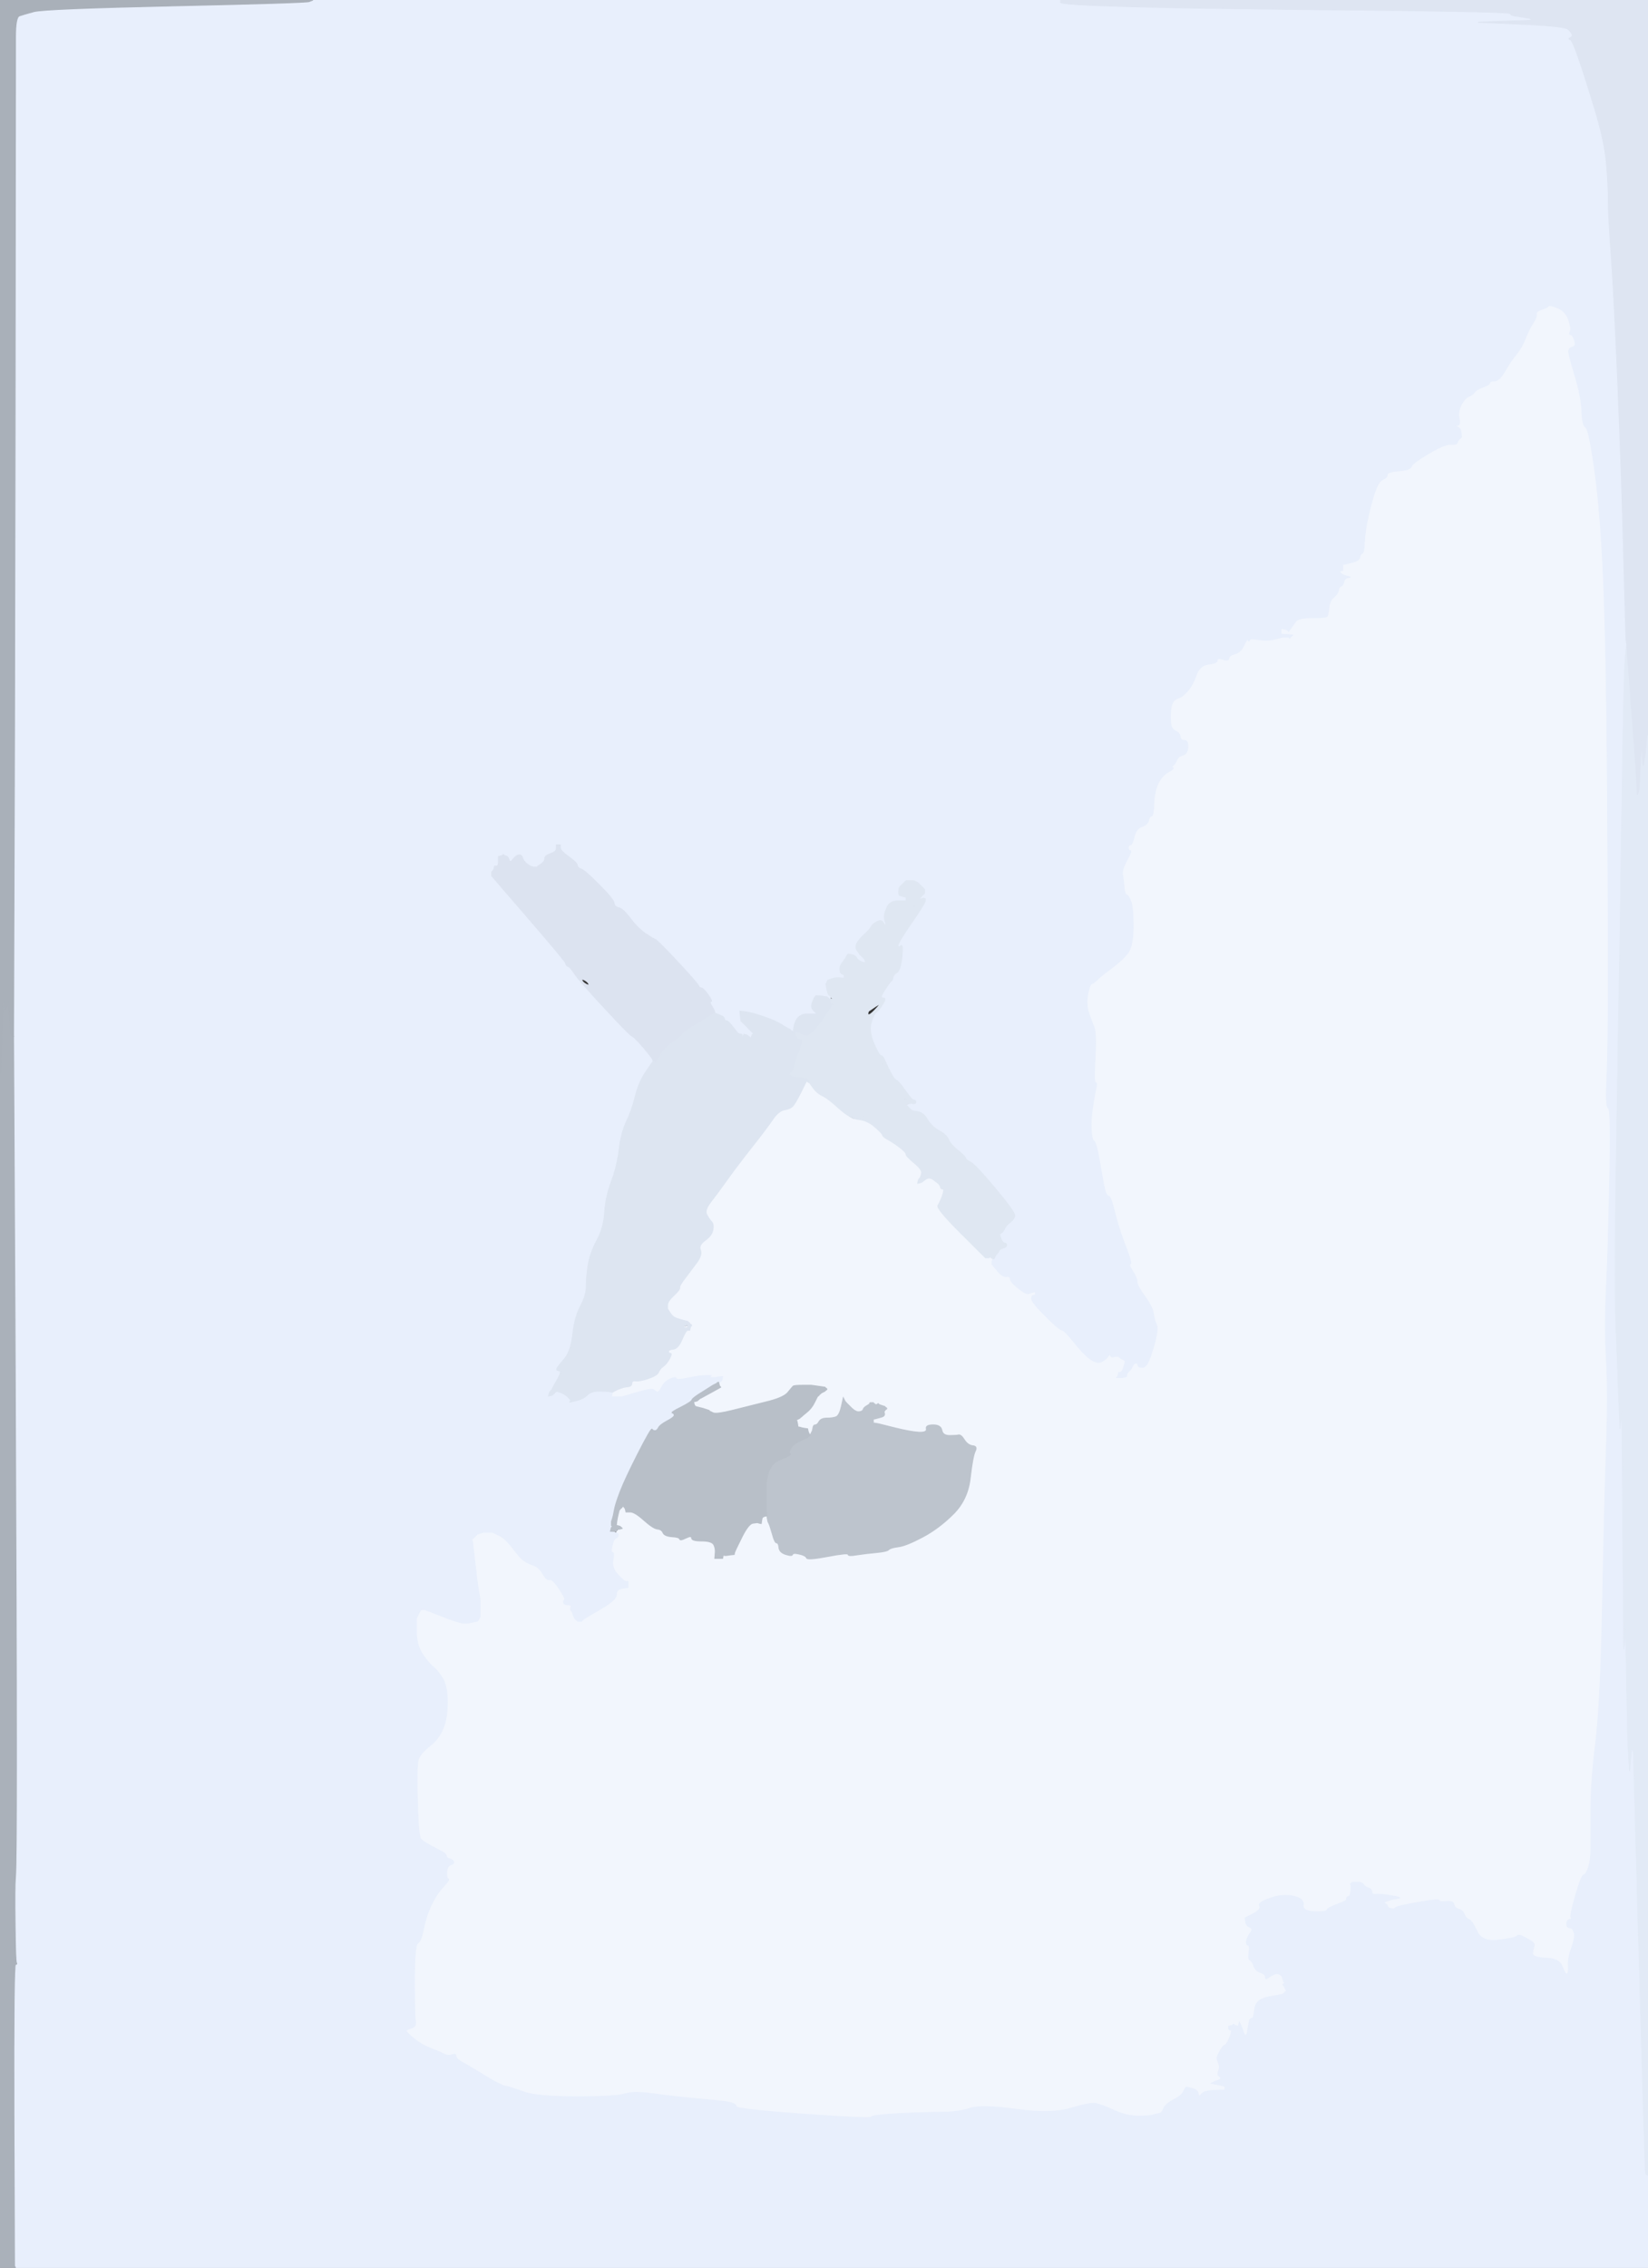
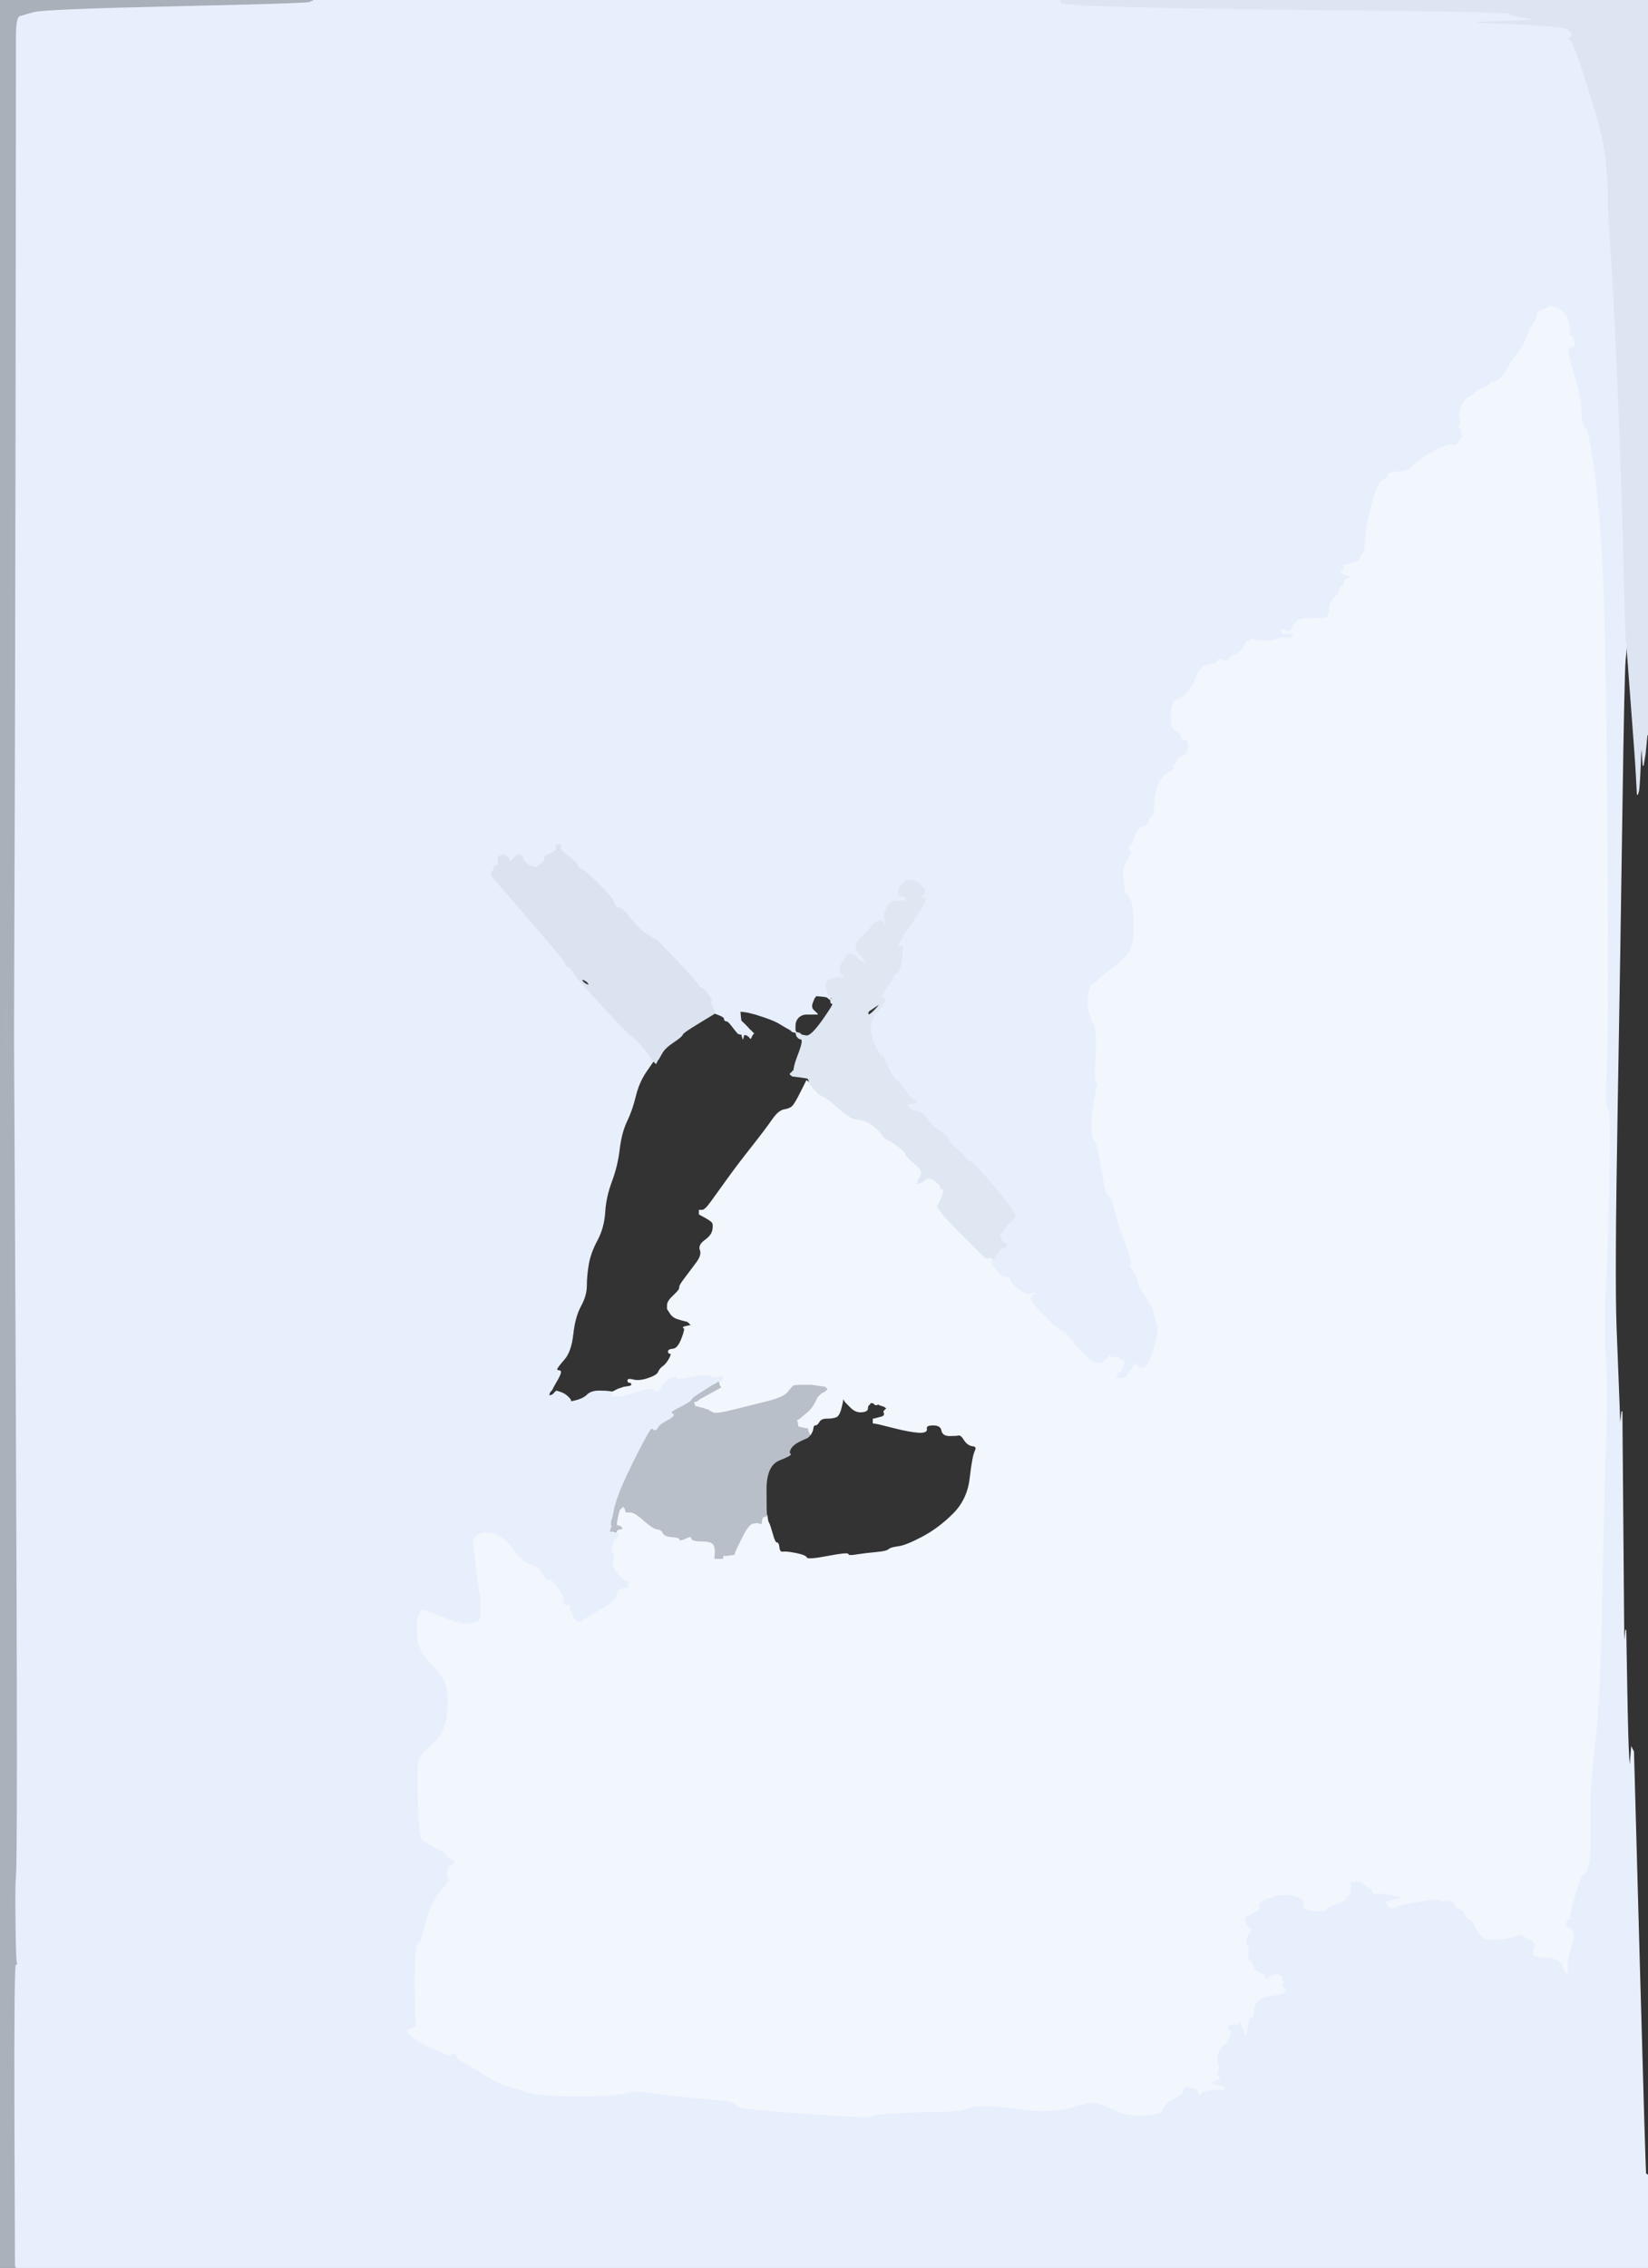
<svg xmlns="http://www.w3.org/2000/svg" width="853" height="1173">
  <rect width="100%" height="100%" fill="#333333" stroke="none" />
  <path style="opacity:1;fill:#F2F6FD;fill-rule:evenodd;stroke:#F2F6FD;stroke-width:0.5px;stroke-linecap:butt;stroke-linejoin:miter;stroke-opacity:1;" d="M 699.8 973.8 L 699.5 974.0 L 699.2 974.2 L 699.0 974.5 L 699.2 974.8 Q 699.5 975.0 699.2 978.0 Q 699.0 981.0 698.0 981.0 Q 697.0 981.0 697.0 982.0 Q 697.0 983.0 695.8 983.5 Q 694.5 984.0 690.8 985.5 Q 687.0 987.0 686.8 988.0 Q 686.5 989.0 680.2 988.8 Q 674.0 988.5 674.5 985.2 Q 675.0 982.0 669.5 980.8 Q 664.0 979.5 657.5 981.8 Q 651.0 984.0 652.0 985.8 Q 653.0 987.5 648.8 989.8 L 644.5 992.0 L 644.8 994.0 Q 645.0 996.0 647.0 996.8 Q 649.0 997.5 647.2 999.8 Q 645.5 1002.0 645.2 1004.0 Q 645.0 1006.0 646.0 1006.0 Q 647.0 1006.0 646.5 1009.8 Q 646.0 1013.5 647.0 1013.8 Q 648.0 1014.0 649.0 1016.8 Q 650.0 1019.5 652.5 1020.2 Q 655.0 1021.0 655.0 1022.5 Q 655.0 1024.0 656.2 1023.0 Q 657.5 1022.0 659.2 1021.2 Q 661.0 1020.5 662.0 1021.0 L 663.0 1021.5 L 663.2 1021.8 L 663.5 1022.0 L 664.0 1023.5 L 664.5 1025.0 L 664.8 1025.2 L 665.0 1025.5 L 664.8 1025.8 L 664.5 1026.0 L 664.2 1026.2 L 664.0 1026.5 L 664.2 1026.8 L 664.5 1027.0 L 665.0 1028.0 L 665.5 1029.0 L 665.8 1029.2 L 666.0 1029.5 L 665.8 1029.8 L 665.5 1030.0 L 665.2 1030.2 L 665.0 1030.5 L 664.8 1030.8 L 664.5 1031.0 L 664.2 1031.2 L 664.0 1031.5 L 657.0 1032.8 Q 650.0 1034.0 649.5 1039.0 Q 649.0 1044.0 648.0 1044.0 Q 647.0 1044.0 646.8 1045.0 Q 646.5 1046.0 646.0 1049.0 L 645.5 1052.0 L 645.2 1052.2 L 645.0 1052.5 L 644.8 1052.8 L 644.5 1053.0 L 644.0 1052.0 L 643.5 1051.0 L 643.0 1049.5 Q 642.5 1048.0 642.0 1047.0 L 641.5 1046.0 L 641.2 1047.0 L 641.0 1048.0 L 640.0 1047.8 L 639.0 1047.5 L 638.8 1047.2 L 638.5 1047.0 L 638.2 1047.2 L 638.0 1047.5 L 637.0 1047.8 L 636.0 1048.0 L 636.0 1049.0 Q 636.0 1050.0 637.0 1050.0 Q 638.0 1050.0 636.5 1053.8 Q 635.0 1057.5 634.0 1057.8 Q 633.0 1058.0 631.5 1060.8 Q 630.0 1063.5 630.0 1064.5 Q 630.0 1065.5 630.8 1067.2 Q 631.5 1069.0 630.8 1071.0 Q 630.0 1073.0 630.8 1073.5 Q 631.5 1074.0 631.8 1074.8 Q 632.0 1075.5 630.5 1076.0 Q 629.0 1076.5 628.0 1077.0 L 627.0 1077.5 L 629.5 1078.0 Q 632.0 1078.5 633.0 1078.8 L 634.0 1079.0 L 634.0 1080.0 L 634.0 1081.0 L 628.5 1081.2 Q 623.0 1081.5 621.8 1083.2 Q 620.5 1085.0 620.2 1083.0 Q 620.0 1081.0 617.0 1080.2 L 614.0 1079.5 L 613.8 1079.8 Q 613.5 1080.0 612.5 1082.0 Q 611.5 1084.0 607.2 1086.2 Q 603.0 1088.5 602.2 1090.8 Q 601.5 1093.0 599.8 1093.2 Q 598.0 1093.5 596.5 1094.0 Q 595.0 1094.5 589.0 1094.5 Q 583.0 1094.5 576.5 1091.5 Q 570.0 1088.5 567.0 1088.0 Q 564.0 1087.5 554.0 1090.5 Q 544.0 1093.5 526.0 1091.0 Q 508.0 1088.5 502.0 1090.5 Q 496.0 1092.5 488.0 1092.5 Q 480.0 1092.5 465.5 1093.2 Q 451.0 1094.0 451.0 1095.0 Q 451.0 1096.0 416.0 1093.5 Q 381.0 1091.0 381.0 1089.5 Q 381.0 1088.0 376.5 1087.2 Q 372.0 1086.5 360.5 1085.5 Q 349.0 1084.5 338.5 1083.0 Q 328.0 1081.5 323.5 1083.0 Q 319.0 1084.5 298.5 1084.5 Q 278.0 1084.5 271.0 1082.0 Q 264.0 1079.5 261.5 1079.0 Q 259.0 1078.5 251.2 1073.8 Q 243.5 1069.0 239.8 1067.0 Q 236.0 1065.0 236.0 1063.5 Q 236.0 1062.0 234.0 1062.8 Q 232.0 1063.5 230.0 1062.5 Q 228.0 1061.5 223.0 1059.5 Q 218.0 1057.5 215.2 1055.2 L 212.5 1053.0 L 212.2 1052.8 L 212.0 1052.5 L 211.8 1052.2 L 211.5 1052.0 L 211.2 1051.8 L 211.0 1051.5 L 210.8 1051.2 L 210.5 1051.0 L 210.2 1050.8 L 210.0 1050.5 L 210.2 1050.2 Q 210.5 1050.0 210.8 1049.8 Q 211.0 1049.5 213.2 1048.8 Q 215.5 1048.0 215.0 1045.5 Q 214.5 1043.0 214.5 1024.5 Q 214.5 1006.0 216.2 1005.0 Q 218.0 1004.0 219.2 997.5 Q 220.5 991.0 223.2 985.2 Q 226.0 979.5 229.5 975.8 Q 233.0 972.0 232.0 971.8 Q 231.0 971.5 231.2 968.2 Q 231.5 965.0 233.2 964.5 Q 235.0 964.0 234.8 963.0 Q 234.5 962.0 232.8 961.5 Q 231.0 961.0 231.0 960.0 Q 231.0 959.0 229.2 958.0 Q 227.5 957.0 223.2 954.8 Q 219.0 952.5 217.8 951.2 Q 216.5 950.0 216.0 931.5 Q 215.5 913.0 216.5 910.0 Q 217.5 907.0 222.2 903.2 Q 227.0 899.5 229.2 894.2 Q 231.5 889.0 231.5 880.5 Q 231.5 872.0 229.0 868.0 Q 226.5 864.0 224.2 862.2 Q 222.0 860.5 218.8 855.8 Q 215.5 851.0 215.5 844.0 L 215.5 837.0 L 216.0 836.0 L 216.5 835.0 L 217.0 834.0 L 217.5 833.0 L 217.8 832.8 L 218.0 832.5 L 219.0 832.5 L 220.0 832.5 L 229.0 836.0 Q 238.0 839.5 240.0 839.5 L 242.0 839.5 L 244.5 839.0 L 247.0 838.5 L 247.2 838.2 L 247.5 838.0 L 248.0 837.0 L 248.5 836.0 L 248.5 831.0 Q 248.5 826.0 248.0 824.5 Q 247.5 823.0 246.0 810.0 L 244.5 797.0 L 244.2 796.8 L 244.0 796.5 L 244.2 796.2 L 244.5 796.0 L 244.8 795.8 L 245.0 795.5 L 245.2 795.2 L 245.5 795.0 L 245.8 794.8 L 246.0 794.5 L 246.2 794.2 L 246.5 794.0 L 246.8 793.8 L 247.0 793.5 L 248.5 793.0 L 250.0 792.5 L 252.5 792.5 L 255.0 792.5 L 258.5 794.2 Q 262.0 796.0 265.5 800.8 Q 269.0 805.5 271.0 807.0 Q 273.0 808.5 276.0 809.5 Q 279.0 810.5 281.0 814.0 Q 283.0 817.5 284.5 817.0 Q 286.0 816.5 289.5 821.8 Q 293.0 827.0 292.2 827.5 Q 291.5 828.0 291.8 829.0 Q 292.0 830.0 294.0 830.0 Q 296.0 830.0 295.5 831.2 Q 295.0 832.5 295.8 833.2 Q 296.5 834.0 296.5 834.5 Q 296.5 835.0 297.0 836.0 L 297.5 837.0 L 297.8 837.2 L 298.0 837.5 L 298.2 837.8 L 298.5 838.0 L 298.8 838.2 L 299.0 838.5 L 300.0 838.5 L 301.0 838.5 L 301.2 838.2 Q 301.5 838.0 302.0 837.5 Q 302.5 837.0 310.8 832.2 Q 319.0 827.5 319.0 824.8 Q 319.0 822.0 322.0 821.5 L 325.0 821.0 L 325.0 819.5 L 325.0 818.0 L 324.0 818.0 Q 323.0 818.0 319.8 814.5 Q 316.5 811.0 317.2 807.0 Q 318.0 803.0 317.0 803.0 Q 316.0 803.0 316.8 799.5 Q 317.5 796.0 318.8 795.5 Q 320.0 795.0 319.5 793.5 L 319.0 792.0 L 319.5 791.8 Q 320.0 791.5 320.0 791.2 L 320.0 791.0 L 321.0 790.8 L 322.0 790.5 L 321.8 790.2 L 321.5 790.0 L 321.2 789.8 L 321.0 789.5 L 320.0 789.2 L 319.0 789.0 L 319.2 787.0 Q 319.5 785.0 320.0 783.0 L 320.5 781.0 L 320.8 780.8 L 321.0 780.5 L 321.2 780.2 L 321.5 780.0 L 321.8 779.8 L 322.0 779.5 L 322.2 779.2 L 322.5 779.0 L 322.8 779.2 L 323.0 779.5 L 323.2 779.8 L 323.5 780.0 L 323.8 781.0 L 324.0 782.0 L 326.2 782.0 Q 328.5 782.0 333.2 786.2 Q 338.0 790.5 340.2 790.8 Q 342.5 791.0 343.2 792.8 Q 344.0 794.5 347.8 794.8 Q 351.5 795.0 351.8 796.0 Q 352.0 797.0 355.0 795.5 Q 358.0 794.0 358.0 795.5 Q 358.0 797.0 363.2 797.0 Q 368.5 797.0 369.2 797.8 Q 370.0 798.5 371.0 798.2 Q 372.0 798.0 371.2 799.5 Q 370.5 801.0 370.2 803.5 L 370.0 806.0 L 372.0 806.0 L 374.0 806.0 L 374.2 805.0 L 374.5 804.0 L 374.8 804.2 L 375.0 804.5 L 375.5 804.5 L 376.0 804.5 L 378.0 804.2 L 380.0 804.0 L 380.2 803.0 Q 380.5 802.0 384.0 795.0 Q 387.5 788.0 389.8 787.8 L 392.0 787.5 L 393.0 787.8 L 394.0 788.0 L 394.2 786.5 L 394.5 785.0 L 394.8 784.8 L 395.0 784.5 L 396.0 784.2 L 397.0 784.0 L 397.2 785.5 L 397.5 787.0 L 398.0 788.0 Q 398.5 789.0 399.8 793.5 Q 401.0 798.0 402.0 798.0 Q 403.0 798.0 403.2 800.5 Q 403.5 803.0 405.2 802.8 Q 407.0 802.5 412.0 803.5 Q 417.0 804.5 417.5 805.8 Q 418.0 807.0 428.5 805.0 Q 439.0 803.0 439.0 804.0 Q 439.0 805.0 443.5 804.2 Q 448.0 803.5 453.5 803.0 Q 459.0 802.5 460.0 801.5 Q 461.0 800.5 465.0 800.0 Q 469.0 799.5 477.5 795.0 Q 486.0 790.5 493.5 783.0 Q 501.0 775.5 502.2 764.2 Q 503.5 753.0 504.8 750.5 Q 506.0 748.0 503.5 747.8 Q 501.0 747.5 499.2 744.8 Q 497.5 742.0 496.2 742.2 Q 495.0 742.5 491.5 742.5 Q 488.0 742.5 487.5 739.8 Q 487.0 737.0 483.0 737.0 Q 479.0 737.0 479.5 739.0 Q 480.0 741.0 475.5 740.8 Q 471.0 740.5 463.0 738.5 L 455.0 736.5 L 453.5 736.2 L 452.0 736.0 L 452.0 735.0 L 452.0 734.0 L 453.0 733.8 Q 454.0 733.5 456.0 733.0 Q 458.0 732.5 457.8 731.2 L 457.5 730.0 L 457.8 729.8 L 458.0 729.5 L 458.2 729.2 L 458.5 729.0 L 458.8 728.8 L 459.0 728.5 L 458.8 728.2 L 458.5 728.0 L 458.2 727.8 L 458.0 727.5 L 456.5 727.0 L 455.0 726.5 L 454.8 726.2 L 454.5 726.0 L 454.2 726.2 L 454.0 726.5 L 453.5 726.5 L 453.0 726.5 L 452.8 726.2 L 452.5 726.0 L 452.2 725.8 L 452.0 725.5 L 451.0 725.5 Q 450.0 725.5 450.2 725.8 Q 450.5 726.0 449.8 726.5 Q 449.0 727.0 449.0 728.5 Q 449.0 730.0 446.0 730.2 Q 443.0 730.5 440.5 728.0 L 438.0 725.5 L 437.8 725.2 L 437.5 725.0 L 437.0 724.0 L 436.5 723.0 L 435.5 727.5 Q 434.5 732.0 432.8 732.8 Q 431.0 733.5 428.0 733.5 Q 425.0 733.5 424.0 735.2 Q 423.0 737.0 422.0 737.0 Q 421.0 737.0 420.8 738.5 L 420.5 740.0 L 420.0 741.0 L 419.5 742.0 L 419.2 742.0 L 419.0 742.0 L 418.8 741.5 L 418.5 741.0 L 418.2 740.0 L 418.0 739.0 L 416.5 738.8 L 415.0 738.5 L 414.0 738.2 L 413.0 738.0 L 412.8 736.5 L 412.5 735.0 L 412.2 734.8 L 412.0 734.5 L 413.0 734.0 L 414.0 733.5 L 414.2 733.2 L 414.5 733.0 L 414.8 732.8 Q 415.0 732.5 417.5 730.5 Q 420.0 728.5 421.5 725.5 L 423.0 722.5 L 423.2 722.2 L 423.5 722.0 L 423.8 721.8 L 424.0 721.5 L 424.2 721.2 L 424.5 721.0 L 424.8 720.8 L 425.0 720.5 L 426.0 720.0 L 427.0 719.5 L 427.2 719.2 L 427.5 719.0 L 427.8 718.8 L 428.0 718.5 L 427.8 718.2 L 427.5 718.0 L 427.2 717.8 L 427.0 717.5 L 423.5 717.0 L 420.0 716.5 L 415.5 716.5 Q 411.0 716.5 410.5 717.0 Q 410.0 717.5 407.8 720.2 Q 405.5 723.0 396.2 725.2 Q 387.0 727.5 379.0 729.5 Q 371.0 731.5 369.2 730.8 L 367.5 730.0 L 367.2 729.8 L 367.0 729.5 L 365.5 729.0 L 364.0 728.5 L 362.0 728.0 L 360.0 727.5 L 359.8 727.2 L 359.5 727.0 L 359.2 726.0 L 359.0 725.0 L 360.0 724.8 L 361.0 724.5 L 361.2 724.2 L 361.5 724.0 L 361.8 723.8 L 362.0 723.5 L 363.0 723.0 Q 364.0 722.5 368.5 720.0 L 373.0 717.5 L 372.8 717.2 L 372.5 717.0 L 372.2 716.0 L 372.0 715.0 L 372.5 714.8 L 373.0 714.5 L 373.2 714.2 L 373.5 714.0 L 373.8 713.0 L 374.0 712.0 L 372.0 712.2 L 370.0 712.5 L 368.5 712.5 L 367.0 712.5 L 367.2 712.2 L 367.5 712.0 L 367.8 711.8 L 368.0 711.5 L 365.0 711.5 Q 362.0 711.5 356.0 712.8 Q 350.0 714.0 350.0 713.0 Q 350.0 712.0 347.0 713.2 Q 344.0 714.5 342.5 717.5 Q 341.0 720.5 340.0 720.0 Q 339.0 719.5 338.2 718.8 Q 337.5 718.0 329.8 720.2 L 322.0 722.5 L 319.0 722.5 L 316.0 722.5 L 316.2 722.2 L 316.5 722.0 L 316.8 721.0 L 317.0 720.0 L 317.5 719.8 L 318.0 719.5 L 319.0 719.0 L 320.0 718.5 L 321.5 718.0 L 323.0 717.5 L 325.0 717.2 Q 327.0 717.0 327.0 716.0 Q 327.0 715.0 326.0 715.0 Q 325.0 715.0 325.0 714.0 Q 325.0 713.0 328.0 713.8 Q 331.0 714.5 335.5 713.0 Q 340.0 711.5 340.8 709.8 Q 341.5 708.0 343.2 706.8 Q 345.0 705.5 346.5 702.8 Q 348.0 700.0 347.0 700.0 Q 346.0 700.0 346.0 699.0 Q 346.0 698.0 348.5 697.8 Q 351.0 697.5 353.0 692.2 Q 355.0 687.0 354.0 686.8 Q 353.0 686.5 355.5 686.0 L 358.0 685.5 L 357.8 685.2 L 357.5 685.0 L 357.2 684.8 L 357.0 684.5 L 356.8 684.2 L 356.5 684.0 L 356.2 683.8 L 356.0 683.5 L 354.0 683.0 Q 352.0 682.5 350.0 681.8 Q 348.0 681.0 346.8 679.0 L 345.5 677.0 L 345.5 675.0 Q 345.5 673.0 348.8 670.0 Q 352.0 667.0 351.8 666.0 Q 351.5 665.0 354.8 660.8 Q 358.0 656.5 360.8 652.8 Q 363.5 649.0 362.5 646.5 Q 361.5 644.0 365.0 641.5 Q 368.5 639.0 369.0 636.0 Q 369.5 633.0 368.5 632.0 Q 367.5 631.0 364.8 629.5 L 362.0 628.0 L 362.0 627.0 L 362.0 626.0 L 363.5 626.0 Q 365.0 626.0 368.2 621.5 Q 371.5 617.0 376.5 610.0 Q 381.5 603.0 389.0 593.5 Q 396.5 584.0 399.8 579.2 Q 403.0 574.5 406.0 574.0 Q 409.0 573.5 410.2 572.2 Q 411.5 571.0 414.5 565.0 L 417.5 559.0 L 417.8 559.2 L 418.0 559.5 L 418.5 559.8 L 419.0 560.0 L 421.0 562.8 Q 423.0 565.5 425.8 566.8 Q 428.5 568.0 434.2 573.2 Q 440.0 578.5 442.2 578.8 Q 444.5 579.0 444.8 578.0 Q 445.0 577.0 446.2 577.5 Q 447.5 578.0 452.0 582.0 Q 456.5 586.0 456.8 587.0 Q 457.0 588.0 459.8 589.5 Q 462.5 591.0 465.8 593.5 Q 469.0 596.0 469.0 597.0 Q 469.0 598.0 473.2 601.5 Q 477.5 605.0 477.0 607.0 Q 476.5 609.0 476.2 609.2 L 476.0 609.5 L 475.8 609.8 L 475.5 610.0 L 475.2 611.0 L 475.0 612.0 L 476.0 611.8 L 477.0 611.5 L 479.0 610.0 Q 481.0 608.5 483.2 610.2 Q 485.5 612.0 485.8 612.2 L 486.0 612.5 L 486.2 612.8 L 486.5 613.0 L 486.8 614.0 Q 487.0 615.0 488.0 615.0 Q 489.0 615.0 487.8 618.5 Q 486.5 622.0 485.5 623.5 Q 484.5 625.0 497.0 637.5 Q 509.5 650.0 509.8 650.2 L 510.0 650.5 L 511.0 650.5 L 512.0 650.5 L 512.2 650.2 L 512.5 650.0 L 512.8 650.2 L 513.0 650.5 L 513.5 650.8 L 514.0 651.0 L 513.8 651.5 Q 513.5 652.0 513.5 653.0 L 513.5 654.0 L 513.8 654.2 L 514.0 654.5 L 516.5 657.5 Q 519.0 660.5 521.0 660.2 Q 523.0 660.0 523.0 661.5 Q 523.0 663.0 527.0 666.2 Q 531.0 669.5 532.5 669.0 Q 534.0 668.5 535.0 668.2 L 536.0 668.0 L 536.0 669.0 Q 536.0 670.0 535.0 670.0 Q 534.0 670.0 534.0 671.8 Q 534.0 673.5 541.0 680.5 Q 548.0 687.5 549.5 687.8 Q 551.0 688.0 555.8 694.0 Q 560.5 700.0 564.2 702.8 Q 568.0 705.5 570.2 704.2 Q 572.5 703.0 573.5 701.5 Q 574.5 700.0 574.8 701.0 Q 575.0 702.0 576.0 701.8 L 577.0 701.5 L 578.0 701.5 L 579.0 701.5 L 579.2 701.8 L 579.5 702.0 L 579.8 702.2 L 580.0 702.5 L 581.0 703.0 L 582.0 703.5 L 582.2 703.8 L 582.5 704.0 L 581.8 706.8 Q 581.0 709.5 580.0 709.8 L 579.0 710.0 L 578.8 711.0 L 578.5 712.0 L 578.2 712.2 L 578.0 712.5 L 579.5 712.5 L 581.0 712.5 L 582.0 712.2 L 583.0 712.0 L 583.2 711.0 L 583.5 710.0 L 583.8 709.8 L 584.0 709.5 L 584.2 709.2 L 584.5 709.0 L 584.8 708.8 L 585.0 708.5 L 585.2 708.2 Q 585.5 708.0 586.2 706.5 Q 587.0 705.0 588.0 705.0 Q 589.0 705.0 589.0 706.0 Q 589.0 707.0 591.0 707.2 Q 593.0 707.5 594.8 703.2 Q 596.5 699.0 598.0 693.0 Q 599.5 687.0 598.5 685.0 Q 597.5 683.0 597.0 679.5 Q 596.5 676.0 592.5 670.5 Q 588.5 665.0 588.5 663.0 Q 588.5 661.0 586.2 657.5 Q 584.0 654.0 585.0 653.8 Q 586.0 653.5 582.8 645.2 Q 579.5 637.0 577.2 628.0 Q 575.0 619.0 574.0 618.8 Q 573.0 618.5 572.2 616.8 Q 571.5 615.0 569.5 603.0 Q 567.5 591.0 566.2 590.2 Q 565.0 589.5 564.8 584.2 Q 564.5 579.0 565.5 572.5 Q 566.5 566.0 567.2 563.0 Q 568.0 560.0 567.0 560.0 Q 566.0 560.0 566.8 547.0 Q 567.5 534.0 566.2 531.2 Q 565.0 528.5 563.5 524.0 Q 562.0 519.5 563.0 514.2 Q 564.0 509.0 565.0 508.8 Q 566.0 508.5 567.8 506.8 Q 569.5 505.0 575.2 500.8 Q 581.0 496.5 583.8 492.8 Q 586.5 489.0 586.5 479.0 Q 586.5 469.0 585.2 466.0 Q 584.0 463.0 583.0 462.8 Q 582.0 462.5 581.8 458.8 Q 581.5 455.0 581.0 452.5 Q 580.5 450.0 583.2 445.0 Q 586.0 440.0 585.0 440.0 Q 584.0 440.0 584.0 438.5 Q 584.0 437.0 585.0 437.0 Q 586.0 437.0 587.0 432.8 Q 588.0 428.5 591.0 427.5 Q 594.0 426.5 594.5 424.2 Q 595.0 422.0 596.0 422.0 Q 597.0 422.0 597.2 415.5 Q 597.5 409.0 599.5 405.0 Q 601.5 401.0 604.8 399.2 Q 608.0 397.5 607.0 397.0 Q 606.0 396.5 607.0 396.0 Q 608.0 395.5 609.0 393.2 Q 610.0 391.0 612.2 390.5 Q 614.5 390.0 614.8 386.5 Q 615.0 383.0 613.0 383.0 Q 611.0 383.0 610.8 381.0 Q 610.5 379.0 608.2 378.0 Q 606.0 377.0 605.8 373.0 Q 605.5 369.0 606.2 365.5 Q 607.0 362.0 609.5 361.2 Q 612.0 360.5 614.8 357.2 Q 617.5 354.0 619.2 349.0 Q 621.0 344.0 625.5 343.5 Q 630.0 343.0 630.0 341.5 Q 630.0 340.0 633.0 341.0 Q 636.0 342.0 636.0 340.5 Q 636.0 339.0 639.0 338.2 Q 642.0 337.5 643.8 333.8 Q 645.5 330.0 646.0 331.0 Q 646.5 332.0 646.8 331.0 Q 647.0 330.0 651.5 330.8 Q 656.0 331.5 660.0 330.5 L 664.0 329.5 L 665.5 329.5 L 667.0 329.5 L 667.2 329.8 L 667.5 330.0 L 667.8 329.8 L 668.0 329.5 L 668.2 329.2 L 668.5 329.0 L 668.8 328.8 L 669.0 328.5 L 666.0 328.2 L 663.0 328.0 L 663.0 326.5 L 663.0 325.0 L 664.5 325.2 Q 666.0 325.5 666.2 325.8 L 666.5 326.0 L 666.8 326.2 L 667.0 326.5 L 668.2 324.8 Q 669.5 323.0 670.8 321.2 Q 672.0 319.5 679.0 319.5 Q 686.0 319.5 686.8 318.8 Q 687.5 318.0 687.8 314.5 Q 688.0 311.0 690.2 309.0 Q 692.5 307.0 692.8 305.2 Q 693.0 303.5 694.0 303.2 Q 695.0 303.0 695.5 301.0 Q 696.0 299.0 697.5 298.8 L 699.0 298.5 L 697.0 298.0 Q 695.0 297.5 694.0 296.5 L 693.0 295.5 L 694.0 295.2 L 695.0 295.0 L 695.0 293.5 L 695.0 292.0 L 699.2 291.0 Q 703.5 290.0 703.8 288.2 Q 704.0 286.5 705.0 286.2 Q 706.0 286.0 706.2 280.0 Q 706.5 274.0 708.5 265.5 Q 710.5 257.0 712.2 252.8 Q 714.0 248.5 716.0 247.8 Q 718.0 247.0 718.0 245.5 Q 718.0 244.0 724.0 243.5 Q 730.0 243.0 730.5 241.2 Q 731.0 239.5 739.5 234.5 Q 748.0 229.5 751.0 229.8 Q 754.0 230.0 754.2 229.0 Q 754.5 228.0 754.8 227.8 L 755.0 227.5 L 755.2 227.2 L 755.5 227.0 L 755.8 226.8 L 756.0 226.5 L 756.2 226.2 L 756.5 226.0 L 756.2 223.8 Q 756.0 221.5 754.2 220.8 Q 752.5 220.0 754.2 220.0 Q 756.0 220.0 755.2 216.5 Q 754.5 213.0 756.2 209.5 Q 758.0 206.0 760.2 205.0 Q 762.5 204.0 763.2 202.8 Q 764.0 201.5 767.5 200.2 Q 771.0 199.0 771.0 198.0 Q 771.0 197.0 773.5 197.0 Q 776.0 197.0 779.0 191.8 Q 782.0 186.5 784.8 183.2 Q 787.5 180.0 789.5 175.0 Q 791.5 170.0 793.5 167.0 Q 795.5 164.0 795.2 162.5 Q 795.0 161.0 798.0 160.0 Q 801.0 159.0 801.5 158.2 Q 802.0 157.5 806.2 159.2 Q 810.5 161.0 812.0 165.5 Q 813.5 170.0 812.8 171.5 Q 812.0 173.0 813.0 173.0 Q 814.0 173.0 815.0 176.0 Q 816.0 179.0 814.0 179.5 Q 812.0 180.0 812.0 181.8 Q 812.0 183.5 815.2 194.2 Q 818.5 205.0 818.8 212.5 Q 819.0 220.0 820.8 221.0 Q 822.5 222.0 825.5 243.5 Q 828.5 265.0 830.0 300.0 Q 831.5 335.0 832.0 402.0 Q 832.5 469.0 832.5 504.5 Q 832.5 540.0 831.8 556.5 Q 831.0 573.0 832.5 573.0 Q 834.0 573.0 833.2 609.5 Q 832.5 646.0 831.5 666.0 Q 830.5 686.0 831.5 703.0 Q 832.5 720.0 831.5 748.5 Q 830.5 777.0 829.5 829.0 Q 828.5 881.0 826.0 901.0 Q 823.5 921.0 823.5 935.5 Q 823.5 950.0 823.5 956.0 Q 823.5 962.0 822.2 965.8 Q 821.0 969.5 819.8 969.8 Q 818.5 970.0 815.5 980.5 Q 812.5 991.0 813.2 991.8 Q 814.0 992.5 812.5 992.8 Q 811.0 993.0 811.0 995.0 Q 811.0 997.0 812.5 997.0 Q 814.0 997.0 814.8 999.5 Q 815.5 1002.0 813.5 1007.5 Q 811.5 1013.0 811.8 1017.0 Q 812.0 1021.0 811.0 1021.0 Q 810.0 1021.0 808.5 1017.0 Q 807.0 1013.0 800.0 1012.8 Q 793.0 1012.5 793.2 1010.2 Q 793.5 1008.0 794.0 1006.5 Q 794.5 1005.0 792.2 1003.8 Q 790.0 1002.5 788.0 1001.5 Q 786.0 1000.5 785.0 1001.5 Q 784.0 1002.5 775.5 1003.5 Q 767.0 1004.5 764.5 999.0 Q 762.0 993.5 760.2 992.8 Q 758.5 992.0 757.8 990.0 Q 757.0 988.0 755.0 987.5 Q 753.0 987.0 752.5 985.0 Q 752.0 983.0 748.5 983.5 Q 745.0 984.0 745.0 983.0 Q 745.0 982.0 733.8 984.0 Q 722.5 986.0 722.2 986.8 Q 722.0 987.5 720.2 987.2 Q 718.5 987.0 718.2 986.0 Q 718.0 985.0 716.8 984.5 Q 715.5 984.0 718.5 983.0 Q 721.5 982.0 723.8 981.8 Q 726.0 981.5 720.0 980.5 Q 714.0 979.5 712.0 979.8 Q 710.0 980.0 710.0 978.5 Q 710.0 977.0 708.2 976.5 Q 706.5 976.0 705.8 974.8 Q 705.0 973.5 702.5 973.5 Q 700.0 973.5 699.8 973.8 z  " />
-   <path style="opacity:1;fill:#E8EFFC;fill-rule:evenodd;stroke:#E8EFFC;stroke-width:0.5px;stroke-linecap:butt;stroke-linejoin:miter;stroke-opacity:1;" d="M 160.0 0.8 L 162.0 0.0 L 355.5 0.0 L 549.0 0.0 L 549.0 1.2 Q 549.0 2.5 587.0 3.5 Q 625.0 4.5 703.2 5.2 Q 781.5 6.0 781.8 7.0 Q 782.0 8.0 784.0 8.2 L 786.0 8.5 L 789.0 9.0 L 792.0 9.5 L 792.2 9.8 L 792.5 10.0 L 792.8 10.2 L 793.0 10.5 L 779.0 11.0 L 765.0 11.5 L 787.5 12.5 Q 810.0 13.5 811.8 15.2 Q 813.5 17.0 813.8 18.0 Q 814.0 19.0 812.8 19.5 Q 811.5 20.0 812.8 20.5 Q 814.0 21.0 817.2 30.5 Q 820.5 40.0 825.5 56.5 Q 830.5 73.0 831.5 84.5 Q 832.5 96.0 832.5 104.0 Q 832.5 112.0 834.0 132.5 Q 835.5 153.0 837.5 201.0 Q 839.5 249.0 840.5 290.0 Q 841.5 331.0 841.8 332.0 L 842.0 333.0 L 841.2 341.0 Q 840.5 349.0 839.5 419.5 Q 838.5 490.0 837.0 576.0 Q 835.5 662.0 836.5 687.0 Q 837.5 712.0 838.0 725.5 L 838.5 739.0 L 839.0 734.5 L 839.5 730.0 L 840.0 791.5 L 840.5 853.0 L 841.0 848.0 L 841.5 843.0 L 842.0 872.0 Q 842.5 901.0 843.0 908.5 L 843.5 916.0 L 844.0 910.0 L 844.5 904.0 L 845.0 905.0 L 845.5 906.0 L 848.5 1015.0 Q 851.5 1124.0 851.8 1124.2 Q 852.0 1124.5 852.5 1124.8 L 853.0 1125.0 L 853.0 1149.0 L 853.0 1173.0 L 430.5 1173.0 L 8.0 1173.0 L 7.8 1172.5 L 7.5 1172.0 L 7.2 1094.0 Q 7.0 1016.0 8.0 1016.0 Q 9.0 1016.0 8.5 1015.2 Q 8.0 1014.5 7.8 995.2 Q 7.5 976.0 8.0 970.5 Q 8.5 965.0 8.5 907.0 Q 8.5 849.0 7.8 692.5 L 7.0 536.0 L 7.2 473.0 Q 7.5 410.0 7.8 220.8 Q 8.0 31.5 8.0 30.5 Q 8.0 29.5 8.0 19.2 Q 8.0 9.0 10.0 8.2 Q 12.0 7.5 17.5 6.0 Q 23.0 4.5 90.5 3.0 Q 158.0 1.5 160.0 0.8 z  M 699.8 973.8 L 699.5 974.0 L 699.2 974.2 L 699.0 974.5 L 699.2 974.8 Q 699.5 975.0 699.2 978.0 Q 699.0 981.0 698.0 981.0 Q 697.0 981.0 697.0 982.0 Q 697.0 983.0 695.8 983.5 Q 694.5 984.0 690.8 985.5 Q 687.0 987.0 686.8 988.0 Q 686.5 989.0 680.2 988.8 Q 674.0 988.5 674.5 985.2 Q 675.0 982.0 669.5 980.8 Q 664.0 979.5 657.5 981.8 Q 651.0 984.0 652.0 985.8 Q 653.0 987.5 648.8 989.8 L 644.5 992.0 L 644.8 994.0 Q 645.0 996.0 647.0 996.8 Q 649.0 997.5 647.2 999.8 Q 645.5 1002.0 645.2 1004.0 Q 645.0 1006.0 646.0 1006.0 Q 647.0 1006.0 646.5 1009.8 Q 646.0 1013.5 647.0 1013.8 Q 648.0 1014.0 649.0 1016.8 Q 650.0 1019.5 652.5 1020.2 Q 655.0 1021.0 655.0 1022.5 Q 655.0 1024.0 656.2 1023.0 Q 657.5 1022.0 659.2 1021.2 Q 661.0 1020.5 662.0 1021.0 L 663.0 1021.5 L 663.2 1021.8 L 663.5 1022.0 L 664.0 1023.5 L 664.5 1025.0 L 664.8 1025.2 L 665.0 1025.5 L 664.8 1025.8 L 664.5 1026.0 L 664.2 1026.2 L 664.0 1026.5 L 664.2 1026.8 L 664.5 1027.0 L 665.0 1028.0 L 665.5 1029.0 L 665.8 1029.2 L 666.0 1029.5 L 665.8 1029.8 L 665.5 1030.0 L 665.2 1030.2 L 665.0 1030.5 L 664.8 1030.8 L 664.5 1031.0 L 664.2 1031.2 L 664.0 1031.5 L 657.0 1032.8 Q 650.0 1034.0 649.5 1039.0 Q 649.0 1044.0 648.0 1044.0 Q 647.0 1044.0 646.8 1045.0 Q 646.5 1046.0 646.0 1049.0 L 645.5 1052.0 L 645.2 1052.2 L 645.0 1052.5 L 644.8 1052.8 L 644.5 1053.0 L 644.0 1052.0 L 643.5 1051.0 L 643.0 1049.5 Q 642.5 1048.0 642.0 1047.0 L 641.5 1046.0 L 641.2 1047.0 L 641.0 1048.0 L 640.0 1047.8 L 639.0 1047.5 L 638.8 1047.2 L 638.5 1047.0 L 638.2 1047.2 L 638.0 1047.5 L 637.0 1047.8 L 636.0 1048.0 L 636.0 1049.0 Q 636.0 1050.0 637.0 1050.0 Q 638.0 1050.0 636.5 1053.8 Q 635.0 1057.5 634.0 1057.8 Q 633.0 1058.0 631.5 1060.8 Q 630.0 1063.5 630.0 1064.5 Q 630.0 1065.5 630.8 1067.2 Q 631.5 1069.0 630.8 1071.0 Q 630.0 1073.0 630.8 1073.5 Q 631.5 1074.0 631.8 1074.8 Q 632.0 1075.5 630.5 1076.0 Q 629.0 1076.5 628.0 1077.0 L 627.0 1077.5 L 629.5 1078.0 Q 632.0 1078.5 633.0 1078.8 L 634.0 1079.0 L 634.0 1080.0 L 634.0 1081.0 L 628.5 1081.2 Q 623.0 1081.5 621.8 1083.2 Q 620.5 1085.0 620.2 1083.0 Q 620.0 1081.0 617.0 1080.2 L 614.0 1079.5 L 613.8 1079.8 Q 613.5 1080.0 612.5 1082.0 Q 611.5 1084.0 607.2 1086.2 Q 603.0 1088.5 602.2 1090.8 Q 601.5 1093.0 599.8 1093.2 Q 598.0 1093.5 596.5 1094.0 Q 595.0 1094.5 589.0 1094.5 Q 583.0 1094.5 576.5 1091.5 Q 570.0 1088.5 567.0 1088.0 Q 564.0 1087.5 554.0 1090.5 Q 544.0 1093.5 526.0 1091.0 Q 508.0 1088.5 502.0 1090.5 Q 496.0 1092.5 488.0 1092.5 Q 480.0 1092.5 465.5 1093.2 Q 451.0 1094.0 451.0 1095.0 Q 451.0 1096.0 416.0 1093.5 Q 381.0 1091.0 381.0 1089.5 Q 381.0 1088.0 376.5 1087.2 Q 372.0 1086.5 360.5 1085.5 Q 349.0 1084.5 338.5 1083.0 Q 328.0 1081.5 323.5 1083.0 Q 319.0 1084.5 298.5 1084.5 Q 278.0 1084.5 271.0 1082.0 Q 264.0 1079.5 261.5 1079.0 Q 259.0 1078.5 251.2 1073.8 Q 243.5 1069.0 239.8 1067.0 Q 236.0 1065.0 236.0 1063.5 Q 236.0 1062.0 234.0 1062.8 Q 232.0 1063.5 230.0 1062.5 Q 228.0 1061.5 223.0 1059.5 Q 218.0 1057.5 215.2 1055.2 L 212.5 1053.0 L 212.2 1052.8 L 212.0 1052.5 L 211.8 1052.2 L 211.5 1052.0 L 211.2 1051.8 L 211.0 1051.5 L 210.8 1051.2 L 210.5 1051.0 L 210.2 1050.8 L 210.0 1050.5 L 210.2 1050.2 Q 210.5 1050.0 210.8 1049.8 Q 211.0 1049.5 213.2 1048.8 Q 215.5 1048.0 215.0 1045.5 Q 214.5 1043.0 214.5 1024.5 Q 214.5 1006.0 216.2 1005.0 Q 218.0 1004.0 219.2 997.5 Q 220.5 991.0 223.2 985.2 Q 226.0 979.5 229.5 975.8 Q 233.0 972.0 232.0 971.8 Q 231.0 971.5 231.2 968.2 Q 231.5 965.0 233.2 964.5 Q 235.0 964.0 234.8 963.0 Q 234.5 962.0 232.8 961.5 Q 231.0 961.0 231.0 960.0 Q 231.0 959.0 229.2 958.0 Q 227.5 957.0 223.2 954.8 Q 219.0 952.5 217.8 951.2 Q 216.5 950.0 216.0 931.5 Q 215.5 913.0 216.5 910.0 Q 217.5 907.0 222.2 903.2 Q 227.0 899.5 229.2 894.2 Q 231.5 889.0 231.5 880.5 Q 231.5 872.0 229.0 868.0 Q 226.5 864.0 224.2 862.2 Q 222.0 860.5 218.8 855.8 Q 215.5 851.0 215.5 844.0 L 215.5 837.0 L 216.0 836.0 L 216.5 835.0 L 217.0 834.0 L 217.5 833.0 L 217.8 832.8 L 218.0 832.5 L 219.0 832.5 L 220.0 832.5 L 229.0 836.0 Q 238.0 839.5 240.0 839.5 L 242.0 839.5 L 244.5 839.0 L 247.0 838.5 L 247.2 838.2 L 247.5 838.0 L 248.0 837.0 L 248.5 836.0 L 248.5 831.0 Q 248.5 826.0 248.0 824.5 Q 247.5 823.0 246.0 810.0 L 244.5 797.0 L 244.2 796.8 L 244.0 796.5 L 244.2 796.2 L 244.5 796.0 L 244.8 795.8 L 245.0 795.5 L 245.2 795.2 L 245.5 795.0 L 245.8 794.8 L 246.0 794.5 L 246.2 794.2 L 246.5 794.0 L 246.8 793.8 L 247.0 793.5 L 248.5 793.0 L 250.0 792.5 L 252.5 792.5 L 255.0 792.5 L 258.5 794.2 Q 262.0 796.0 265.5 800.8 Q 269.0 805.5 271.0 807.0 Q 273.0 808.5 276.0 809.5 Q 279.0 810.5 281.0 814.0 Q 283.0 817.5 284.5 817.0 Q 286.0 816.5 289.5 821.8 Q 293.0 827.0 292.2 827.5 Q 291.5 828.0 291.8 829.0 Q 292.0 830.0 294.0 830.0 Q 296.0 830.0 295.5 831.2 Q 295.0 832.5 295.8 833.2 Q 296.5 834.0 296.5 834.5 Q 296.5 835.0 297.0 836.0 L 297.5 837.0 L 297.8 837.2 L 298.0 837.5 L 298.2 837.8 L 298.5 838.0 L 298.8 838.2 L 299.0 838.5 L 300.0 838.5 L 301.0 838.5 L 301.2 838.2 Q 301.5 838.0 302.0 837.5 Q 302.5 837.0 310.8 832.2 Q 319.0 827.5 319.0 824.8 Q 319.0 822.0 322.0 821.5 L 325.0 821.0 L 325.0 819.5 L 325.0 818.0 L 324.0 818.0 Q 323.0 818.0 319.8 814.5 Q 316.5 811.0 317.2 807.0 Q 318.0 803.0 317.0 803.0 Q 316.0 803.0 316.8 799.5 Q 317.5 796.0 318.8 795.5 Q 320.0 795.0 320.0 794.0 Q 320.0 793.0 318.0 792.5 L 316.0 792.0 L 316.2 791.0 L 316.5 790.0 L 316.8 789.8 L 317.0 789.5 L 316.8 789.2 L 316.5 789.0 L 316.5 788.0 L 316.5 787.0 L 317.0 785.5 Q 317.5 784.0 318.0 781.0 Q 318.5 778.0 321.0 771.5 Q 323.5 765.0 330.2 751.8 Q 337.0 738.5 337.5 739.2 Q 338.0 740.0 339.0 740.0 Q 340.0 740.0 340.8 738.5 Q 341.5 737.0 345.2 735.0 Q 349.0 733.0 349.0 732.0 Q 349.0 731.0 348.0 730.8 Q 347.0 730.5 352.5 727.8 Q 358.0 725.0 358.2 724.0 Q 358.5 723.0 363.8 719.8 L 369.0 716.5 L 370.0 716.0 L 371.0 715.5 L 371.2 715.2 L 371.5 715.0 L 371.8 715.0 L 372.0 715.0 L 372.5 714.8 L 373.0 714.5 L 373.2 714.2 L 373.5 714.0 L 373.8 713.0 L 374.0 712.0 L 372.0 712.2 L 370.0 712.5 L 368.5 712.5 L 367.0 712.5 L 367.2 712.2 L 367.5 712.0 L 367.8 711.8 L 368.0 711.5 L 365.0 711.5 Q 362.0 711.5 356.0 712.8 Q 350.0 714.0 350.0 713.0 Q 350.0 712.0 347.0 713.2 Q 344.0 714.5 342.5 717.5 Q 341.0 720.5 340.0 720.0 Q 339.0 719.5 338.2 718.8 Q 337.5 718.0 329.8 720.2 L 322.0 722.5 L 319.0 722.5 L 316.0 722.5 L 316.2 722.2 L 316.5 722.0 L 316.8 721.0 L 317.0 720.0 L 315.5 719.8 Q 314.0 719.5 310.0 719.5 Q 306.0 719.5 304.0 721.5 Q 302.0 723.5 298.0 724.5 Q 294.0 725.5 295.0 725.0 Q 296.0 724.5 294.2 722.8 Q 292.5 721.0 290.2 720.2 L 288.0 719.5 L 287.8 719.8 L 287.5 720.0 L 287.2 720.2 L 287.0 720.5 L 286.8 720.8 L 286.5 721.0 L 286.2 721.2 L 286.0 721.5 L 285.0 721.8 L 284.0 722.0 L 284.2 721.0 L 284.5 720.0 L 284.8 719.8 L 285.0 719.5 L 285.2 719.2 L 285.5 719.0 L 286.0 718.0 Q 286.5 717.0 288.8 713.0 Q 291.0 709.0 289.5 709.0 Q 288.0 709.0 288.2 708.0 Q 288.5 707.0 292.0 703.0 Q 295.5 699.0 296.5 690.0 Q 297.5 681.0 300.5 675.5 Q 303.5 670.0 303.5 665.0 Q 303.5 660.0 304.5 654.0 Q 305.5 648.0 309.0 641.5 Q 312.5 635.0 313.0 627.0 Q 313.5 619.0 316.5 611.0 Q 319.5 603.0 320.5 594.5 Q 321.5 586.0 324.2 580.2 Q 327.0 574.5 328.8 567.2 Q 330.5 560.0 334.2 554.5 L 338.0 549.0 L 337.8 548.0 Q 337.5 547.0 332.8 541.5 Q 328.0 536.0 327.0 535.8 Q 326.0 535.5 313.0 521.5 Q 300.0 507.5 297.5 503.8 Q 295.0 500.0 294.0 499.8 Q 293.0 499.5 292.8 498.2 Q 292.5 497.0 273.5 475.0 L 254.5 453.0 L 254.5 452.0 L 254.5 451.0 L 254.8 450.8 L 255.0 450.5 L 255.2 450.2 L 255.5 450.0 L 255.8 449.0 L 256.0 448.0 L 257.0 448.0 Q 258.0 448.0 258.0 445.5 L 258.0 443.0 L 259.0 442.8 L 260.0 442.5 L 260.2 442.2 L 260.5 442.0 L 260.8 442.2 L 261.0 442.5 L 262.0 442.8 Q 263.0 443.0 263.5 444.8 Q 264.0 446.5 265.5 444.5 Q 267.0 442.5 268.5 442.2 Q 270.0 442.0 270.5 443.8 Q 271.0 445.5 273.0 447.0 Q 275.0 448.5 276.5 448.5 L 278.0 448.5 L 278.2 448.2 Q 278.5 448.0 280.2 446.8 Q 282.0 445.5 282.0 444.0 Q 282.0 442.5 285.0 441.5 Q 288.0 440.5 288.0 438.8 L 288.0 437.0 L 289.0 437.0 L 290.0 437.0 L 290.0 438.5 Q 290.0 440.0 294.2 443.0 Q 298.5 446.0 298.8 447.5 Q 299.0 449.0 300.8 449.5 Q 302.5 450.0 310.0 457.5 Q 317.5 465.0 317.8 467.0 Q 318.0 469.0 320.2 469.5 Q 322.5 470.0 326.2 475.0 Q 330.0 480.0 334.0 482.8 Q 338.0 485.5 339.0 485.8 Q 340.0 486.0 350.5 497.2 Q 361.0 508.5 361.5 509.8 Q 362.0 511.0 363.0 511.0 Q 364.0 511.0 366.5 514.5 Q 369.0 518.0 368.0 518.0 Q 367.0 518.0 368.2 520.0 Q 369.5 522.0 369.8 523.0 L 370.0 524.0 L 372.5 525.0 Q 375.0 526.0 375.0 527.0 Q 375.0 528.0 376.0 528.0 Q 377.0 528.0 379.2 531.0 Q 381.5 534.0 381.8 534.2 L 382.0 534.5 L 383.0 534.8 L 384.0 535.0 L 384.2 536.0 L 384.5 537.0 L 384.8 536.0 L 385.0 535.0 L 386.0 535.2 L 387.0 535.5 L 387.2 535.8 L 387.5 536.0 L 387.8 536.2 L 388.0 536.5 L 388.2 536.8 L 388.5 537.0 L 389.0 536.0 L 389.5 535.0 L 389.8 534.8 L 390.0 534.5 L 389.8 534.2 L 389.5 534.0 L 389.2 533.8 L 389.0 533.5 L 388.8 533.2 L 388.5 533.0 L 388.2 532.8 Q 388.0 532.5 385.8 530.2 L 383.5 528.0 L 383.2 525.5 L 383.0 523.0 L 385.0 523.2 L 387.0 523.5 L 389.0 524.0 L 391.0 524.5 L 396.2 526.2 Q 401.5 528.0 404.2 529.8 Q 407.0 531.5 408.0 532.0 L 409.0 532.5 L 409.2 532.8 L 409.5 533.0 L 409.8 533.2 L 410.0 533.5 L 411.0 533.8 L 412.0 534.0 L 411.8 533.5 L 411.5 533.0 L 411.5 530.5 Q 411.5 528.0 413.2 526.2 Q 415.0 524.5 417.5 524.5 Q 420.0 524.5 421.5 524.5 L 423.0 524.5 L 422.8 524.2 Q 422.5 524.0 421.0 522.5 Q 419.5 521.0 420.5 518.5 L 421.5 516.0 L 421.8 515.8 L 422.0 515.5 L 422.2 515.2 L 422.5 515.0 L 425.2 515.2 Q 428.0 515.5 428.2 515.8 Q 428.5 516.0 428.8 516.2 L 429.0 516.5 L 429.5 516.8 L 430.0 517.0 L 429.8 516.0 L 429.5 515.0 L 429.2 514.8 Q 429.0 514.5 428.8 514.2 Q 428.5 514.0 428.0 511.5 L 427.5 509.0 L 428.0 508.0 L 428.5 507.0 L 430.8 506.2 Q 433.0 505.5 435.0 505.8 L 437.0 506.0 L 437.0 505.0 Q 437.0 504.0 436.0 503.8 Q 435.0 503.5 434.8 501.8 Q 434.5 500.0 435.8 498.2 L 437.0 496.5 L 437.2 496.2 L 437.5 496.0 L 438.0 495.0 L 438.5 494.0 L 438.8 493.8 L 439.0 493.5 L 440.8 493.8 Q 442.5 494.0 443.2 495.2 Q 444.0 496.5 445.0 497.0 L 446.0 497.5 L 447.0 497.8 L 448.0 498.0 L 447.8 497.0 L 447.5 496.0 L 447.2 495.8 L 447.0 495.5 L 446.8 495.2 L 446.5 495.0 L 446.2 494.8 L 446.0 494.5 L 445.8 494.2 L 445.5 494.0 L 445.2 493.8 Q 445.0 493.5 443.8 491.8 Q 442.5 490.0 443.5 488.0 Q 444.5 486.0 447.2 483.5 Q 450.0 481.0 450.8 479.5 Q 451.5 478.0 453.8 476.8 Q 456.0 475.5 457.0 477.0 L 458.0 478.5 L 458.2 478.8 L 458.5 479.0 L 458.5 478.0 L 458.5 477.0 L 458.2 476.8 Q 458.0 476.5 457.8 474.8 Q 457.5 473.0 459.0 469.5 Q 460.5 466.0 464.8 466.0 L 469.0 466.0 L 469.0 465.0 L 469.0 464.0 L 468.0 463.8 Q 467.0 463.5 466.0 463.2 Q 465.0 463.0 465.2 461.0 L 465.5 459.0 L 465.8 458.8 L 466.0 458.5 L 466.2 458.2 L 466.5 458.0 L 466.8 457.8 L 467.0 457.5 L 467.2 457.2 L 467.5 457.0 L 467.8 456.8 L 468.0 456.5 L 468.2 456.2 L 468.5 456.0 L 468.8 455.8 L 469.0 455.5 L 471.0 455.5 L 473.0 455.5 L 474.0 456.0 L 475.0 456.5 L 475.2 456.8 L 475.5 457.0 L 475.8 457.2 L 476.0 457.5 L 476.2 457.8 L 476.5 458.0 L 476.8 458.2 L 477.0 458.5 L 477.2 458.8 L 477.5 459.0 L 477.8 459.2 L 478.0 459.5 L 478.2 459.8 L 478.5 460.0 L 478.5 461.0 L 478.5 462.0 L 478.2 462.2 L 478.0 462.5 L 476.5 464.0 Q 475.0 465.5 477.2 464.8 Q 479.5 464.0 478.8 466.2 Q 478.0 468.5 471.2 478.2 Q 464.5 488.0 464.8 489.2 Q 465.0 490.5 466.2 489.2 Q 467.5 488.0 466.8 495.0 Q 466.0 502.0 464.2 503.0 Q 462.5 504.0 462.2 505.5 Q 462.0 507.0 461.2 507.5 Q 460.5 508.0 457.8 512.2 Q 455.0 516.5 457.0 516.2 Q 459.0 516.0 457.0 519.2 Q 455.0 522.5 453.8 523.2 Q 452.5 524.0 451.0 528.5 Q 449.5 533.0 452.2 539.5 Q 455.0 546.0 456.0 546.0 Q 457.0 546.0 458.2 549.0 Q 459.5 552.0 461.2 555.2 Q 463.0 558.5 464.0 558.8 Q 465.0 559.0 468.5 564.0 Q 472.0 569.0 473.0 569.0 Q 474.0 569.0 474.0 570.0 Q 474.0 571.0 472.5 570.8 Q 471.0 570.5 470.0 571.0 L 469.0 571.5 L 469.2 571.8 L 469.5 572.0 L 469.8 572.2 L 470.0 572.5 L 470.2 572.8 L 470.5 573.0 L 470.8 573.2 L 471.0 573.5 L 471.2 573.8 L 471.5 574.0 L 471.8 574.2 L 472.0 574.5 L 475.0 575.0 Q 478.0 575.5 480.0 579.0 Q 482.0 582.5 486.0 584.8 Q 490.0 587.0 491.0 589.5 Q 492.0 592.0 495.8 595.0 Q 499.5 598.0 499.8 599.0 Q 500.0 600.0 502.2 601.0 Q 504.5 602.0 515.0 614.5 Q 525.5 627.0 525.2 628.8 Q 525.0 630.5 522.8 632.2 Q 520.5 634.0 519.8 635.8 Q 519.0 637.5 518.0 637.8 Q 517.0 638.0 518.0 640.5 Q 519.0 643.0 520.0 643.0 Q 521.0 643.0 521.0 644.0 Q 521.0 645.0 519.2 645.5 Q 517.5 646.0 517.0 647.0 L 516.5 648.0 L 516.2 648.2 L 516.0 648.5 L 515.8 648.8 L 515.5 649.0 L 515.0 650.0 L 514.5 651.0 L 514.2 651.0 L 514.0 651.0 L 513.8 651.5 Q 513.5 652.0 513.5 653.0 L 513.5 654.0 L 513.8 654.2 L 514.0 654.5 L 516.5 657.5 Q 519.0 660.5 521.0 660.2 Q 523.0 660.0 523.0 661.5 Q 523.0 663.0 527.0 666.2 Q 531.0 669.5 532.5 669.0 Q 534.0 668.5 535.0 668.2 L 536.0 668.0 L 536.0 669.0 Q 536.0 670.0 535.0 670.0 Q 534.0 670.0 534.0 671.8 Q 534.0 673.5 541.0 680.5 Q 548.0 687.5 549.5 687.8 Q 551.0 688.0 555.8 694.0 Q 560.5 700.0 564.2 702.8 Q 568.0 705.5 570.2 704.2 Q 572.5 703.0 573.5 701.5 Q 574.5 700.0 574.8 701.0 Q 575.0 702.0 576.0 701.8 L 577.0 701.5 L 578.0 701.5 L 579.0 701.5 L 579.2 701.8 L 579.5 702.0 L 579.8 702.2 L 580.0 702.5 L 581.0 703.0 L 582.0 703.5 L 582.2 703.8 L 582.5 704.0 L 581.8 706.8 Q 581.0 709.5 580.0 709.8 L 579.0 710.0 L 578.8 711.0 L 578.5 712.0 L 578.2 712.2 L 578.0 712.5 L 579.5 712.5 L 581.0 712.5 L 582.0 712.2 L 583.0 712.0 L 583.2 711.0 L 583.5 710.0 L 583.8 709.8 L 584.0 709.5 L 584.2 709.2 L 584.5 709.0 L 584.8 708.8 L 585.0 708.5 L 585.2 708.2 Q 585.5 708.0 586.2 706.5 Q 587.0 705.0 588.0 705.0 Q 589.0 705.0 589.0 706.0 Q 589.0 707.0 591.0 707.2 Q 593.0 707.5 594.8 703.2 Q 596.5 699.0 598.0 693.0 Q 599.5 687.0 598.5 685.0 Q 597.5 683.0 597.0 679.5 Q 596.5 676.0 592.5 670.5 Q 588.5 665.0 588.5 663.0 Q 588.5 661.0 586.2 657.5 Q 584.0 654.0 585.0 653.8 Q 586.0 653.5 582.8 645.2 Q 579.5 637.0 577.2 628.0 Q 575.0 619.0 574.0 618.8 Q 573.0 618.5 572.2 616.8 Q 571.5 615.0 569.5 603.0 Q 567.5 591.0 566.2 590.2 Q 565.0 589.5 564.8 584.2 Q 564.5 579.0 565.5 572.5 Q 566.5 566.0 567.2 563.0 Q 568.0 560.0 567.0 560.0 Q 566.0 560.0 566.8 547.0 Q 567.5 534.0 566.2 531.2 Q 565.0 528.5 563.5 524.0 Q 562.0 519.5 563.0 514.2 Q 564.0 509.0 565.0 508.8 Q 566.0 508.5 567.8 506.8 Q 569.5 505.0 575.2 500.8 Q 581.0 496.5 583.8 492.8 Q 586.5 489.0 586.5 479.0 Q 586.5 469.0 585.2 466.0 Q 584.0 463.0 583.0 462.8 Q 582.0 462.5 581.8 458.8 Q 581.5 455.0 581.0 452.5 Q 580.5 450.0 583.2 445.0 Q 586.0 440.0 585.0 440.0 Q 584.0 440.0 584.0 438.5 Q 584.0 437.0 585.0 437.0 Q 586.0 437.0 587.0 432.8 Q 588.0 428.5 591.0 427.5 Q 594.0 426.5 594.5 424.2 Q 595.0 422.0 596.0 422.0 Q 597.0 422.0 597.2 415.5 Q 597.5 409.0 599.5 405.0 Q 601.5 401.0 604.8 399.2 Q 608.0 397.5 607.0 397.0 Q 606.0 396.5 607.0 396.0 Q 608.0 395.5 609.0 393.2 Q 610.0 391.0 612.2 390.5 Q 614.5 390.0 614.8 386.5 Q 615.0 383.0 613.0 383.0 Q 611.0 383.0 610.8 381.0 Q 610.5 379.0 608.2 378.0 Q 606.0 377.0 605.8 373.0 Q 605.5 369.0 606.2 365.5 Q 607.0 362.0 609.5 361.2 Q 612.0 360.5 614.8 357.2 Q 617.5 354.0 619.2 349.0 Q 621.0 344.0 625.5 343.5 Q 630.0 343.0 630.0 341.5 Q 630.0 340.0 633.0 341.0 Q 636.0 342.0 636.0 340.5 Q 636.0 339.0 639.0 338.2 Q 642.0 337.5 643.8 333.8 Q 645.5 330.0 646.0 331.0 Q 646.5 332.0 646.8 331.0 Q 647.0 330.0 651.5 330.8 Q 656.0 331.5 660.0 330.5 L 664.0 329.5 L 665.5 329.5 L 667.0 329.5 L 667.2 329.8 L 667.5 330.0 L 667.8 329.8 L 668.0 329.5 L 668.2 329.2 L 668.5 329.0 L 668.8 328.8 L 669.0 328.5 L 666.0 328.2 L 663.0 328.0 L 663.0 326.5 L 663.0 325.0 L 664.5 325.2 Q 666.0 325.5 666.2 325.8 L 666.5 326.0 L 666.8 326.2 L 667.0 326.5 L 668.2 324.8 Q 669.5 323.0 670.8 321.2 Q 672.0 319.5 679.0 319.5 Q 686.0 319.5 686.8 318.8 Q 687.5 318.0 687.8 314.5 Q 688.0 311.0 690.2 309.0 Q 692.5 307.0 692.8 305.2 Q 693.0 303.5 694.0 303.2 Q 695.0 303.0 695.5 301.0 Q 696.0 299.0 697.5 298.8 L 699.0 298.5 L 697.0 298.0 Q 695.0 297.5 694.0 296.5 L 693.0 295.5 L 694.0 295.2 L 695.0 295.0 L 695.0 293.5 L 695.0 292.0 L 699.2 291.0 Q 703.5 290.0 703.8 288.2 Q 704.0 286.5 705.0 286.2 Q 706.0 286.0 706.2 280.0 Q 706.5 274.0 708.5 265.5 Q 710.5 257.0 712.2 252.8 Q 714.0 248.5 716.0 247.8 Q 718.0 247.0 718.0 245.5 Q 718.0 244.0 724.0 243.5 Q 730.0 243.0 730.5 241.2 Q 731.0 239.5 739.5 234.5 Q 748.0 229.5 751.0 229.8 Q 754.0 230.0 754.2 229.0 Q 754.5 228.0 754.8 227.8 L 755.0 227.5 L 755.2 227.2 L 755.5 227.0 L 755.8 226.8 L 756.0 226.5 L 756.2 226.2 L 756.5 226.0 L 756.2 223.8 Q 756.0 221.5 754.2 220.8 Q 752.5 220.0 754.2 220.0 Q 756.0 220.0 755.2 216.5 Q 754.5 213.0 756.2 209.5 Q 758.0 206.0 760.2 205.0 Q 762.5 204.0 763.2 202.8 Q 764.0 201.5 767.5 200.2 Q 771.0 199.0 771.0 198.0 Q 771.0 197.0 773.5 197.0 Q 776.0 197.0 779.0 191.8 Q 782.0 186.5 784.8 183.2 Q 787.5 180.0 789.5 175.0 Q 791.5 170.0 793.5 167.0 Q 795.5 164.0 795.2 162.5 Q 795.0 161.0 798.0 160.0 Q 801.0 159.0 801.5 158.2 Q 802.0 157.5 806.2 159.2 Q 810.5 161.0 812.0 165.5 Q 813.5 170.0 812.8 171.5 Q 812.0 173.0 813.0 173.0 Q 814.0 173.0 815.0 176.0 Q 816.0 179.0 814.0 179.5 Q 812.0 180.0 812.0 181.8 Q 812.0 183.5 815.2 194.2 Q 818.5 205.0 818.8 212.5 Q 819.0 220.0 820.8 221.0 Q 822.5 222.0 825.5 243.5 Q 828.5 265.0 830.0 300.0 Q 831.5 335.0 832.0 402.0 Q 832.5 469.0 832.5 504.5 Q 832.5 540.0 831.8 556.5 Q 831.0 573.0 832.5 573.0 Q 834.0 573.0 833.2 609.5 Q 832.5 646.0 831.5 666.0 Q 830.5 686.0 831.5 703.0 Q 832.5 720.0 831.5 748.5 Q 830.5 777.0 829.5 829.0 Q 828.5 881.0 826.0 901.0 Q 823.5 921.0 823.5 935.5 Q 823.5 950.0 823.5 956.0 Q 823.5 962.0 822.2 965.8 Q 821.0 969.5 819.8 969.8 Q 818.5 970.0 815.5 980.5 Q 812.5 991.0 813.2 991.8 Q 814.0 992.5 812.5 992.8 Q 811.0 993.0 811.0 995.0 Q 811.0 997.0 812.5 997.0 Q 814.0 997.0 814.8 999.5 Q 815.5 1002.0 813.5 1007.5 Q 811.5 1013.0 811.8 1017.0 Q 812.0 1021.0 811.0 1021.0 Q 810.0 1021.0 808.5 1017.0 Q 807.0 1013.0 800.0 1012.8 Q 793.0 1012.5 793.2 1010.2 Q 793.5 1008.0 794.0 1006.5 Q 794.5 1005.0 792.2 1003.8 Q 790.0 1002.5 788.0 1001.5 Q 786.0 1000.5 785.0 1001.5 Q 784.0 1002.5 775.5 1003.5 Q 767.0 1004.5 764.5 999.0 Q 762.0 993.5 760.2 992.8 Q 758.5 992.0 757.8 990.0 Q 757.0 988.0 755.0 987.5 Q 753.0 987.0 752.5 985.0 Q 752.0 983.0 748.5 983.5 Q 745.0 984.0 745.0 983.0 Q 745.0 982.0 733.8 984.0 Q 722.5 986.0 722.2 986.8 Q 722.0 987.5 720.2 987.2 Q 718.5 987.0 718.2 986.0 Q 718.0 985.0 716.8 984.5 Q 715.5 984.0 718.5 983.0 Q 721.5 982.0 723.8 981.8 Q 726.0 981.5 720.0 980.5 Q 714.0 979.5 712.0 979.8 Q 710.0 980.0 710.0 978.5 Q 710.0 977.0 708.2 976.5 Q 706.5 976.0 705.8 974.8 Q 705.0 973.5 702.5 973.5 Q 700.0 973.5 699.8 973.8 z  " />
+   <path style="opacity:1;fill:#E8EFFC;fill-rule:evenodd;stroke:#E8EFFC;stroke-width:0.5px;stroke-linecap:butt;stroke-linejoin:miter;stroke-opacity:1;" d="M 160.0 0.8 L 162.0 0.0 L 355.5 0.0 L 549.0 0.0 L 549.0 1.2 Q 549.0 2.5 587.0 3.5 Q 625.0 4.5 703.2 5.2 Q 781.5 6.0 781.8 7.0 Q 782.0 8.0 784.0 8.2 L 786.0 8.5 L 789.0 9.0 L 792.0 9.5 L 792.2 9.8 L 792.5 10.0 L 792.8 10.2 L 793.0 10.5 L 779.0 11.0 L 765.0 11.5 L 787.5 12.5 Q 810.0 13.5 811.8 15.2 Q 813.5 17.0 813.8 18.0 Q 814.0 19.0 812.8 19.5 Q 811.5 20.0 812.8 20.5 Q 814.0 21.0 817.2 30.5 Q 820.5 40.0 825.5 56.5 Q 830.5 73.0 831.5 84.5 Q 832.5 96.0 832.5 104.0 Q 832.5 112.0 834.0 132.5 Q 835.5 153.0 837.5 201.0 Q 839.5 249.0 840.5 290.0 Q 841.5 331.0 841.8 332.0 L 842.0 333.0 L 841.2 341.0 Q 840.5 349.0 839.5 419.5 Q 838.5 490.0 837.0 576.0 Q 835.5 662.0 836.5 687.0 Q 837.5 712.0 838.0 725.5 L 838.5 739.0 L 839.0 734.5 L 839.5 730.0 L 840.0 791.5 L 840.5 853.0 L 841.0 848.0 L 841.5 843.0 L 842.0 872.0 Q 842.5 901.0 843.0 908.5 L 843.5 916.0 L 844.0 910.0 L 844.5 904.0 L 845.0 905.0 L 845.5 906.0 L 848.5 1015.0 Q 851.5 1124.0 851.8 1124.2 Q 852.0 1124.5 852.5 1124.8 L 853.0 1125.0 L 853.0 1149.0 L 853.0 1173.0 L 430.5 1173.0 L 8.0 1173.0 L 7.8 1172.5 L 7.5 1172.0 L 7.2 1094.0 Q 7.0 1016.0 8.0 1016.0 Q 9.0 1016.0 8.5 1015.2 Q 8.0 1014.5 7.8 995.2 Q 7.5 976.0 8.0 970.5 Q 8.5 965.0 8.5 907.0 Q 8.5 849.0 7.8 692.5 L 7.0 536.0 L 7.2 473.0 Q 7.5 410.0 7.8 220.8 Q 8.0 31.5 8.0 30.5 Q 8.0 29.5 8.0 19.2 Q 8.0 9.0 10.0 8.2 Q 12.0 7.5 17.5 6.0 Q 23.0 4.5 90.5 3.0 Q 158.0 1.5 160.0 0.8 z  M 699.8 973.8 L 699.5 974.0 L 699.2 974.2 L 699.0 974.5 L 699.2 974.8 Q 699.5 975.0 699.2 978.0 Q 699.0 981.0 698.0 981.0 Q 697.0 981.0 697.0 982.0 Q 697.0 983.0 695.8 983.5 Q 694.5 984.0 690.8 985.5 Q 687.0 987.0 686.8 988.0 Q 686.5 989.0 680.2 988.8 Q 674.0 988.5 674.5 985.2 Q 675.0 982.0 669.5 980.8 Q 664.0 979.5 657.5 981.8 Q 651.0 984.0 652.0 985.8 Q 653.0 987.5 648.8 989.8 L 644.5 992.0 L 644.8 994.0 Q 645.0 996.0 647.0 996.8 Q 649.0 997.5 647.2 999.8 Q 645.5 1002.0 645.2 1004.0 Q 645.0 1006.0 646.0 1006.0 Q 647.0 1006.0 646.5 1009.8 Q 646.0 1013.5 647.0 1013.8 Q 648.0 1014.0 649.0 1016.8 Q 650.0 1019.5 652.5 1020.2 Q 655.0 1021.0 655.0 1022.5 Q 655.0 1024.0 656.2 1023.0 Q 657.5 1022.0 659.2 1021.2 Q 661.0 1020.5 662.0 1021.0 L 663.0 1021.5 L 663.2 1021.8 L 663.5 1022.0 L 664.0 1023.5 L 664.5 1025.0 L 664.8 1025.2 L 665.0 1025.5 L 664.8 1025.8 L 664.5 1026.0 L 664.2 1026.2 L 664.0 1026.5 L 664.2 1026.8 L 664.5 1027.0 L 665.0 1028.0 L 665.5 1029.0 L 665.8 1029.2 L 666.0 1029.5 L 665.8 1029.8 L 665.5 1030.0 L 665.2 1030.2 L 665.0 1030.5 L 664.8 1030.8 L 664.5 1031.0 L 664.2 1031.2 L 664.0 1031.5 L 657.0 1032.8 Q 650.0 1034.0 649.5 1039.0 Q 649.0 1044.0 648.0 1044.0 Q 647.0 1044.0 646.8 1045.0 Q 646.5 1046.0 646.0 1049.0 L 645.5 1052.0 L 645.2 1052.2 L 645.0 1052.5 L 644.8 1052.8 L 644.5 1053.0 L 644.0 1052.0 L 643.5 1051.0 L 643.0 1049.5 Q 642.5 1048.0 642.0 1047.0 L 641.5 1046.0 L 641.2 1047.0 L 641.0 1048.0 L 640.0 1047.8 L 639.0 1047.5 L 638.8 1047.2 L 638.5 1047.0 L 638.2 1047.2 L 638.0 1047.5 L 637.0 1047.8 L 636.0 1048.0 L 636.0 1049.0 Q 636.0 1050.0 637.0 1050.0 Q 638.0 1050.0 636.5 1053.8 Q 635.0 1057.5 634.0 1057.8 Q 633.0 1058.0 631.5 1060.8 Q 630.0 1063.5 630.0 1064.5 Q 630.0 1065.5 630.8 1067.2 Q 631.5 1069.0 630.8 1071.0 Q 630.0 1073.0 630.8 1073.5 Q 631.5 1074.0 631.8 1074.8 Q 632.0 1075.5 630.5 1076.0 Q 629.0 1076.5 628.0 1077.0 L 627.0 1077.5 L 629.5 1078.0 Q 632.0 1078.5 633.0 1078.8 L 634.0 1079.0 L 634.0 1080.0 L 634.0 1081.0 L 628.5 1081.2 Q 623.0 1081.5 621.8 1083.2 Q 620.5 1085.0 620.2 1083.0 Q 620.0 1081.0 617.0 1080.2 L 614.0 1079.5 L 613.8 1079.8 Q 613.5 1080.0 612.5 1082.0 Q 611.5 1084.0 607.2 1086.2 Q 603.0 1088.5 602.2 1090.8 Q 601.5 1093.0 599.8 1093.2 Q 598.0 1093.5 596.5 1094.0 Q 595.0 1094.5 589.0 1094.5 Q 583.0 1094.5 576.5 1091.5 Q 570.0 1088.5 567.0 1088.0 Q 564.0 1087.5 554.0 1090.5 Q 544.0 1093.5 526.0 1091.0 Q 508.0 1088.5 502.0 1090.5 Q 496.0 1092.5 488.0 1092.5 Q 480.0 1092.5 465.5 1093.2 Q 451.0 1094.0 451.0 1095.0 Q 451.0 1096.0 416.0 1093.5 Q 381.0 1091.0 381.0 1089.5 Q 381.0 1088.0 376.5 1087.2 Q 372.0 1086.5 360.5 1085.5 Q 349.0 1084.5 338.5 1083.0 Q 328.0 1081.5 323.5 1083.0 Q 319.0 1084.5 298.5 1084.5 Q 278.0 1084.5 271.0 1082.0 Q 264.0 1079.5 261.5 1079.0 Q 259.0 1078.5 251.2 1073.8 Q 243.5 1069.0 239.8 1067.0 Q 236.0 1065.0 236.0 1063.5 Q 236.0 1062.0 234.0 1062.8 Q 232.0 1063.5 230.0 1062.5 Q 228.0 1061.5 223.0 1059.5 Q 218.0 1057.5 215.2 1055.2 L 212.5 1053.0 L 212.2 1052.8 L 212.0 1052.5 L 211.8 1052.2 L 211.5 1052.0 L 211.2 1051.8 L 211.0 1051.5 L 210.8 1051.2 L 210.5 1051.0 L 210.2 1050.8 L 210.0 1050.5 L 210.2 1050.2 Q 210.5 1050.0 210.8 1049.8 Q 211.0 1049.5 213.2 1048.8 Q 215.5 1048.0 215.0 1045.5 Q 214.5 1043.0 214.5 1024.5 Q 214.5 1006.0 216.2 1005.0 Q 218.0 1004.0 219.2 997.5 Q 220.5 991.0 223.2 985.2 Q 226.0 979.5 229.5 975.8 Q 233.0 972.0 232.0 971.8 Q 231.0 971.5 231.2 968.2 Q 231.5 965.0 233.2 964.5 Q 235.0 964.0 234.8 963.0 Q 234.5 962.0 232.8 961.5 Q 231.0 961.0 231.0 960.0 Q 231.0 959.0 229.2 958.0 Q 227.5 957.0 223.2 954.8 Q 219.0 952.5 217.8 951.2 Q 216.5 950.0 216.0 931.5 Q 215.5 913.0 216.5 910.0 Q 217.5 907.0 222.2 903.2 Q 227.0 899.5 229.2 894.2 Q 231.5 889.0 231.5 880.5 Q 231.5 872.0 229.0 868.0 Q 226.5 864.0 224.2 862.2 Q 222.0 860.5 218.8 855.8 Q 215.5 851.0 215.5 844.0 L 215.5 837.0 L 216.0 836.0 L 216.5 835.0 L 217.0 834.0 L 217.5 833.0 L 217.8 832.8 L 218.0 832.5 L 219.0 832.5 L 220.0 832.5 L 229.0 836.0 Q 238.0 839.5 240.0 839.5 L 242.0 839.5 L 244.5 839.0 L 247.0 838.5 L 247.2 838.2 L 247.5 838.0 L 248.0 837.0 L 248.5 836.0 L 248.5 831.0 Q 248.5 826.0 248.0 824.5 Q 247.5 823.0 246.0 810.0 L 244.5 797.0 L 244.2 796.8 L 244.0 796.5 L 244.2 796.2 L 244.5 796.0 L 244.8 795.8 L 245.0 795.5 L 245.2 795.2 L 245.5 795.0 L 245.8 794.8 L 246.0 794.5 L 246.2 794.2 L 246.5 794.0 L 246.8 793.8 L 247.0 793.5 L 248.5 793.0 L 250.0 792.5 L 252.5 792.5 L 255.0 792.5 L 258.5 794.2 Q 262.0 796.0 265.5 800.8 Q 269.0 805.5 271.0 807.0 Q 273.0 808.5 276.0 809.5 Q 279.0 810.5 281.0 814.0 Q 283.0 817.5 284.5 817.0 Q 286.0 816.5 289.5 821.8 Q 293.0 827.0 292.2 827.5 Q 291.5 828.0 291.8 829.0 Q 292.0 830.0 294.0 830.0 Q 296.0 830.0 295.5 831.2 Q 295.0 832.5 295.8 833.2 Q 296.5 834.0 296.5 834.5 Q 296.5 835.0 297.0 836.0 L 297.5 837.0 L 297.8 837.2 L 298.0 837.5 L 298.2 837.8 L 298.5 838.0 L 298.8 838.2 L 299.0 838.5 L 300.0 838.5 L 301.0 838.5 L 301.2 838.2 Q 301.5 838.0 302.0 837.5 Q 302.5 837.0 310.8 832.2 Q 319.0 827.5 319.0 824.8 Q 319.0 822.0 322.0 821.5 L 325.0 821.0 L 325.0 819.5 L 325.0 818.0 L 324.0 818.0 Q 323.0 818.0 319.8 814.5 Q 316.5 811.0 317.2 807.0 Q 318.0 803.0 317.0 803.0 Q 316.0 803.0 316.8 799.5 Q 317.5 796.0 318.8 795.5 Q 320.0 795.0 320.0 794.0 Q 320.0 793.0 318.0 792.5 L 316.0 792.0 L 316.2 791.0 L 316.5 790.0 L 316.8 789.8 L 317.0 789.5 L 316.8 789.2 L 316.5 789.0 L 316.5 788.0 L 316.5 787.0 L 317.0 785.5 Q 317.5 784.0 318.0 781.0 Q 318.5 778.0 321.0 771.5 Q 323.5 765.0 330.2 751.8 Q 337.0 738.5 337.5 739.2 Q 338.0 740.0 339.0 740.0 Q 340.0 740.0 340.8 738.5 Q 341.5 737.0 345.2 735.0 Q 349.0 733.0 349.0 732.0 Q 349.0 731.0 348.0 730.8 Q 347.0 730.5 352.5 727.8 Q 358.0 725.0 358.2 724.0 Q 358.5 723.0 363.8 719.8 L 369.0 716.5 L 370.0 716.0 L 371.0 715.5 L 371.2 715.2 L 371.5 715.0 L 371.8 715.0 L 372.0 715.0 L 372.5 714.8 L 373.0 714.5 L 373.2 714.2 L 373.5 714.0 L 373.8 713.0 L 374.0 712.0 L 372.0 712.2 L 370.0 712.5 L 368.5 712.5 L 367.0 712.5 L 367.2 712.2 L 367.5 712.0 L 367.8 711.8 L 368.0 711.5 L 365.0 711.5 Q 362.0 711.5 356.0 712.8 Q 350.0 714.0 350.0 713.0 Q 350.0 712.0 347.0 713.2 Q 344.0 714.5 342.5 717.5 Q 341.0 720.5 340.0 720.0 Q 339.0 719.5 338.2 718.8 Q 337.5 718.0 329.8 720.2 L 322.0 722.5 L 319.0 722.5 L 316.0 722.5 L 316.2 722.2 L 316.5 722.0 L 316.8 721.0 L 317.0 720.0 L 315.5 719.8 Q 314.0 719.5 310.0 719.5 Q 306.0 719.5 304.0 721.5 Q 302.0 723.5 298.0 724.5 Q 294.0 725.5 295.0 725.0 Q 296.0 724.5 294.2 722.8 Q 292.5 721.0 290.2 720.2 L 288.0 719.5 L 287.8 719.8 L 287.5 720.0 L 287.2 720.2 L 287.0 720.5 L 286.8 720.8 L 286.5 721.0 L 286.2 721.2 L 286.0 721.5 L 285.0 721.8 L 284.0 722.0 L 284.2 721.0 L 284.5 720.0 L 284.8 719.8 L 285.0 719.5 L 285.2 719.2 L 285.5 719.0 L 286.0 718.0 Q 286.5 717.0 288.8 713.0 Q 291.0 709.0 289.5 709.0 Q 288.0 709.0 288.2 708.0 Q 288.5 707.0 292.0 703.0 Q 295.5 699.0 296.5 690.0 Q 297.5 681.0 300.5 675.5 Q 303.5 670.0 303.5 665.0 Q 303.5 660.0 304.5 654.0 Q 305.5 648.0 309.0 641.5 Q 312.5 635.0 313.0 627.0 Q 313.5 619.0 316.5 611.0 Q 319.5 603.0 320.5 594.5 Q 321.5 586.0 324.2 580.2 Q 327.0 574.5 328.8 567.2 Q 330.5 560.0 334.2 554.5 L 338.0 549.0 L 337.8 548.0 Q 337.5 547.0 332.8 541.5 Q 328.0 536.0 327.0 535.8 Q 326.0 535.5 313.0 521.5 Q 300.0 507.5 297.5 503.8 Q 295.0 500.0 294.0 499.8 Q 293.0 499.5 292.8 498.2 Q 292.5 497.0 273.5 475.0 L 254.5 453.0 L 254.5 452.0 L 254.5 451.0 L 254.8 450.8 L 255.0 450.5 L 255.2 450.2 L 255.5 450.0 L 255.8 449.0 L 256.0 448.0 L 257.0 448.0 Q 258.0 448.0 258.0 445.5 L 258.0 443.0 L 259.0 442.8 L 260.0 442.5 L 260.2 442.2 L 260.5 442.0 L 260.8 442.2 L 261.0 442.5 L 262.0 442.8 Q 263.0 443.0 263.5 444.8 Q 264.0 446.5 265.5 444.5 Q 267.0 442.5 268.5 442.2 Q 270.0 442.0 270.5 443.8 Q 271.0 445.5 273.0 447.0 Q 275.0 448.5 276.5 448.5 L 278.0 448.5 L 278.2 448.2 Q 278.5 448.0 280.2 446.8 Q 282.0 445.5 282.0 444.0 Q 282.0 442.5 285.0 441.5 Q 288.0 440.5 288.0 438.8 L 288.0 437.0 L 289.0 437.0 L 290.0 437.0 L 290.0 438.5 Q 290.0 440.0 294.2 443.0 Q 298.5 446.0 298.8 447.5 Q 299.0 449.0 300.8 449.5 Q 302.5 450.0 310.0 457.5 Q 317.5 465.0 317.8 467.0 Q 318.0 469.0 320.2 469.5 Q 322.5 470.0 326.2 475.0 Q 330.0 480.0 334.0 482.8 Q 338.0 485.5 339.0 485.8 Q 340.0 486.0 350.5 497.2 Q 361.0 508.5 361.5 509.8 Q 362.0 511.0 363.0 511.0 Q 364.0 511.0 366.5 514.5 Q 369.0 518.0 368.0 518.0 Q 367.0 518.0 368.2 520.0 Q 369.5 522.0 369.8 523.0 L 370.0 524.0 L 372.5 525.0 Q 375.0 526.0 375.0 527.0 Q 375.0 528.0 376.0 528.0 Q 377.0 528.0 379.2 531.0 Q 381.5 534.0 381.8 534.2 L 382.0 534.5 L 383.0 534.8 L 384.0 535.0 L 384.2 536.0 L 384.5 537.0 L 384.8 536.0 L 385.0 535.0 L 386.0 535.2 L 387.0 535.5 L 387.2 535.8 L 387.5 536.0 L 387.8 536.2 L 388.0 536.5 L 388.2 536.8 L 388.5 537.0 L 389.0 536.0 L 389.5 535.0 L 389.8 534.8 L 390.0 534.5 L 389.8 534.2 L 389.5 534.0 L 389.2 533.8 L 389.0 533.5 L 388.8 533.2 L 388.5 533.0 L 388.2 532.8 Q 388.0 532.5 385.8 530.2 L 383.5 528.0 L 383.2 525.5 L 383.0 523.0 L 385.0 523.2 L 387.0 523.5 L 389.0 524.0 L 391.0 524.5 L 396.2 526.2 Q 401.5 528.0 404.2 529.8 Q 407.0 531.5 408.0 532.0 L 409.0 532.5 L 409.2 532.8 L 409.5 533.0 L 409.8 533.2 L 410.0 533.5 L 411.0 533.8 L 412.0 534.0 L 411.8 533.5 L 411.5 533.0 L 411.5 530.5 Q 411.5 528.0 413.2 526.2 Q 415.0 524.5 417.5 524.5 Q 420.0 524.5 421.5 524.5 L 423.0 524.5 L 422.8 524.2 Q 422.5 524.0 421.0 522.5 Q 419.5 521.0 420.5 518.5 L 421.5 516.0 L 421.8 515.8 L 422.0 515.5 L 422.2 515.2 L 422.5 515.0 L 425.2 515.2 Q 428.0 515.5 428.2 515.8 Q 428.5 516.0 428.8 516.2 L 429.0 516.5 L 429.5 516.8 L 430.0 517.0 L 429.8 516.0 L 429.5 515.0 L 429.2 514.8 Q 429.0 514.5 428.8 514.2 Q 428.5 514.0 428.0 511.5 L 427.5 509.0 L 428.0 508.0 L 428.5 507.0 L 430.8 506.2 Q 433.0 505.5 435.0 505.8 L 437.0 506.0 L 437.0 505.0 Q 437.0 504.0 436.0 503.8 Q 435.0 503.5 434.8 501.8 Q 434.5 500.0 435.8 498.2 L 437.0 496.5 L 437.2 496.2 L 437.5 496.0 L 438.0 495.0 L 438.5 494.0 L 438.8 493.8 L 439.0 493.5 Q 442.5 494.0 443.2 495.2 Q 444.0 496.5 445.0 497.0 L 446.0 497.5 L 447.0 497.8 L 448.0 498.0 L 447.8 497.0 L 447.5 496.0 L 447.2 495.8 L 447.0 495.5 L 446.8 495.2 L 446.5 495.0 L 446.2 494.8 L 446.0 494.5 L 445.8 494.2 L 445.5 494.0 L 445.2 493.8 Q 445.0 493.5 443.8 491.8 Q 442.5 490.0 443.5 488.0 Q 444.5 486.0 447.2 483.5 Q 450.0 481.0 450.8 479.5 Q 451.5 478.0 453.8 476.8 Q 456.0 475.5 457.0 477.0 L 458.0 478.5 L 458.2 478.8 L 458.5 479.0 L 458.5 478.0 L 458.5 477.0 L 458.2 476.8 Q 458.0 476.5 457.8 474.8 Q 457.5 473.0 459.0 469.5 Q 460.5 466.0 464.8 466.0 L 469.0 466.0 L 469.0 465.0 L 469.0 464.0 L 468.0 463.8 Q 467.0 463.5 466.0 463.2 Q 465.0 463.0 465.2 461.0 L 465.5 459.0 L 465.8 458.8 L 466.0 458.5 L 466.2 458.2 L 466.5 458.0 L 466.8 457.8 L 467.0 457.5 L 467.2 457.2 L 467.5 457.0 L 467.8 456.8 L 468.0 456.5 L 468.2 456.2 L 468.5 456.0 L 468.8 455.8 L 469.0 455.5 L 471.0 455.5 L 473.0 455.5 L 474.0 456.0 L 475.0 456.5 L 475.2 456.8 L 475.5 457.0 L 475.8 457.2 L 476.0 457.5 L 476.2 457.8 L 476.5 458.0 L 476.8 458.2 L 477.0 458.5 L 477.2 458.8 L 477.5 459.0 L 477.8 459.2 L 478.0 459.5 L 478.2 459.8 L 478.5 460.0 L 478.5 461.0 L 478.5 462.0 L 478.2 462.2 L 478.0 462.5 L 476.5 464.0 Q 475.0 465.5 477.2 464.8 Q 479.5 464.0 478.8 466.2 Q 478.0 468.5 471.2 478.2 Q 464.5 488.0 464.8 489.2 Q 465.0 490.5 466.2 489.2 Q 467.5 488.0 466.8 495.0 Q 466.0 502.0 464.2 503.0 Q 462.5 504.0 462.2 505.5 Q 462.0 507.0 461.2 507.5 Q 460.5 508.0 457.8 512.2 Q 455.0 516.5 457.0 516.2 Q 459.0 516.0 457.0 519.2 Q 455.0 522.5 453.8 523.2 Q 452.5 524.0 451.0 528.5 Q 449.5 533.0 452.2 539.5 Q 455.0 546.0 456.0 546.0 Q 457.0 546.0 458.2 549.0 Q 459.5 552.0 461.2 555.2 Q 463.0 558.5 464.0 558.8 Q 465.0 559.0 468.5 564.0 Q 472.0 569.0 473.0 569.0 Q 474.0 569.0 474.0 570.0 Q 474.0 571.0 472.5 570.8 Q 471.0 570.5 470.0 571.0 L 469.0 571.5 L 469.2 571.8 L 469.5 572.0 L 469.8 572.2 L 470.0 572.5 L 470.2 572.8 L 470.5 573.0 L 470.8 573.2 L 471.0 573.5 L 471.2 573.8 L 471.5 574.0 L 471.8 574.2 L 472.0 574.5 L 475.0 575.0 Q 478.0 575.5 480.0 579.0 Q 482.0 582.5 486.0 584.8 Q 490.0 587.0 491.0 589.5 Q 492.0 592.0 495.8 595.0 Q 499.5 598.0 499.8 599.0 Q 500.0 600.0 502.2 601.0 Q 504.5 602.0 515.0 614.5 Q 525.5 627.0 525.2 628.8 Q 525.0 630.5 522.8 632.2 Q 520.5 634.0 519.8 635.8 Q 519.0 637.5 518.0 637.8 Q 517.0 638.0 518.0 640.5 Q 519.0 643.0 520.0 643.0 Q 521.0 643.0 521.0 644.0 Q 521.0 645.0 519.2 645.5 Q 517.5 646.0 517.0 647.0 L 516.5 648.0 L 516.2 648.2 L 516.0 648.5 L 515.8 648.8 L 515.5 649.0 L 515.0 650.0 L 514.5 651.0 L 514.2 651.0 L 514.0 651.0 L 513.8 651.5 Q 513.5 652.0 513.5 653.0 L 513.5 654.0 L 513.8 654.2 L 514.0 654.5 L 516.5 657.5 Q 519.0 660.5 521.0 660.2 Q 523.0 660.0 523.0 661.5 Q 523.0 663.0 527.0 666.2 Q 531.0 669.5 532.5 669.0 Q 534.0 668.5 535.0 668.2 L 536.0 668.0 L 536.0 669.0 Q 536.0 670.0 535.0 670.0 Q 534.0 670.0 534.0 671.8 Q 534.0 673.5 541.0 680.5 Q 548.0 687.5 549.5 687.8 Q 551.0 688.0 555.8 694.0 Q 560.5 700.0 564.2 702.8 Q 568.0 705.5 570.2 704.2 Q 572.5 703.0 573.5 701.5 Q 574.5 700.0 574.8 701.0 Q 575.0 702.0 576.0 701.8 L 577.0 701.5 L 578.0 701.5 L 579.0 701.5 L 579.2 701.8 L 579.5 702.0 L 579.8 702.2 L 580.0 702.5 L 581.0 703.0 L 582.0 703.5 L 582.2 703.8 L 582.5 704.0 L 581.8 706.8 Q 581.0 709.5 580.0 709.8 L 579.0 710.0 L 578.8 711.0 L 578.5 712.0 L 578.2 712.2 L 578.0 712.5 L 579.5 712.5 L 581.0 712.5 L 582.0 712.2 L 583.0 712.0 L 583.2 711.0 L 583.5 710.0 L 583.8 709.8 L 584.0 709.5 L 584.2 709.2 L 584.5 709.0 L 584.8 708.8 L 585.0 708.5 L 585.2 708.2 Q 585.5 708.0 586.2 706.5 Q 587.0 705.0 588.0 705.0 Q 589.0 705.0 589.0 706.0 Q 589.0 707.0 591.0 707.2 Q 593.0 707.5 594.8 703.2 Q 596.5 699.0 598.0 693.0 Q 599.5 687.0 598.5 685.0 Q 597.5 683.0 597.0 679.5 Q 596.5 676.0 592.5 670.5 Q 588.5 665.0 588.5 663.0 Q 588.5 661.0 586.2 657.5 Q 584.0 654.0 585.0 653.8 Q 586.0 653.5 582.8 645.2 Q 579.5 637.0 577.2 628.0 Q 575.0 619.0 574.0 618.8 Q 573.0 618.5 572.2 616.8 Q 571.5 615.0 569.5 603.0 Q 567.5 591.0 566.2 590.2 Q 565.0 589.5 564.8 584.2 Q 564.5 579.0 565.5 572.5 Q 566.5 566.0 567.2 563.0 Q 568.0 560.0 567.0 560.0 Q 566.0 560.0 566.8 547.0 Q 567.5 534.0 566.2 531.2 Q 565.0 528.5 563.5 524.0 Q 562.0 519.5 563.0 514.2 Q 564.0 509.0 565.0 508.8 Q 566.0 508.5 567.8 506.8 Q 569.5 505.0 575.2 500.8 Q 581.0 496.5 583.8 492.8 Q 586.5 489.0 586.5 479.0 Q 586.5 469.0 585.2 466.0 Q 584.0 463.0 583.0 462.8 Q 582.0 462.5 581.8 458.8 Q 581.5 455.0 581.0 452.5 Q 580.5 450.0 583.2 445.0 Q 586.0 440.0 585.0 440.0 Q 584.0 440.0 584.0 438.5 Q 584.0 437.0 585.0 437.0 Q 586.0 437.0 587.0 432.8 Q 588.0 428.5 591.0 427.5 Q 594.0 426.5 594.5 424.2 Q 595.0 422.0 596.0 422.0 Q 597.0 422.0 597.2 415.5 Q 597.5 409.0 599.5 405.0 Q 601.5 401.0 604.8 399.2 Q 608.0 397.5 607.0 397.0 Q 606.0 396.5 607.0 396.0 Q 608.0 395.5 609.0 393.2 Q 610.0 391.0 612.2 390.5 Q 614.5 390.0 614.8 386.5 Q 615.0 383.0 613.0 383.0 Q 611.0 383.0 610.8 381.0 Q 610.5 379.0 608.2 378.0 Q 606.0 377.0 605.8 373.0 Q 605.5 369.0 606.2 365.5 Q 607.0 362.0 609.5 361.2 Q 612.0 360.5 614.8 357.2 Q 617.5 354.0 619.2 349.0 Q 621.0 344.0 625.5 343.5 Q 630.0 343.0 630.0 341.5 Q 630.0 340.0 633.0 341.0 Q 636.0 342.0 636.0 340.5 Q 636.0 339.0 639.0 338.2 Q 642.0 337.5 643.8 333.8 Q 645.5 330.0 646.0 331.0 Q 646.5 332.0 646.8 331.0 Q 647.0 330.0 651.5 330.8 Q 656.0 331.5 660.0 330.5 L 664.0 329.5 L 665.5 329.5 L 667.0 329.5 L 667.2 329.8 L 667.5 330.0 L 667.8 329.8 L 668.0 329.5 L 668.2 329.2 L 668.5 329.0 L 668.8 328.8 L 669.0 328.5 L 666.0 328.2 L 663.0 328.0 L 663.0 326.5 L 663.0 325.0 L 664.5 325.2 Q 666.0 325.5 666.2 325.8 L 666.5 326.0 L 666.8 326.2 L 667.0 326.5 L 668.2 324.8 Q 669.5 323.0 670.8 321.2 Q 672.0 319.5 679.0 319.5 Q 686.0 319.5 686.8 318.8 Q 687.5 318.0 687.8 314.5 Q 688.0 311.0 690.2 309.0 Q 692.5 307.0 692.8 305.2 Q 693.0 303.5 694.0 303.2 Q 695.0 303.0 695.5 301.0 Q 696.0 299.0 697.5 298.8 L 699.0 298.5 L 697.0 298.0 Q 695.0 297.5 694.0 296.5 L 693.0 295.5 L 694.0 295.2 L 695.0 295.0 L 695.0 293.5 L 695.0 292.0 L 699.2 291.0 Q 703.5 290.0 703.8 288.2 Q 704.0 286.5 705.0 286.2 Q 706.0 286.0 706.2 280.0 Q 706.5 274.0 708.5 265.5 Q 710.5 257.0 712.2 252.8 Q 714.0 248.5 716.0 247.8 Q 718.0 247.0 718.0 245.5 Q 718.0 244.0 724.0 243.5 Q 730.0 243.0 730.5 241.2 Q 731.0 239.5 739.5 234.5 Q 748.0 229.5 751.0 229.8 Q 754.0 230.0 754.2 229.0 Q 754.5 228.0 754.8 227.8 L 755.0 227.5 L 755.2 227.2 L 755.5 227.0 L 755.8 226.8 L 756.0 226.5 L 756.2 226.2 L 756.5 226.0 L 756.2 223.8 Q 756.0 221.5 754.2 220.8 Q 752.5 220.0 754.2 220.0 Q 756.0 220.0 755.2 216.5 Q 754.5 213.0 756.2 209.5 Q 758.0 206.0 760.2 205.0 Q 762.5 204.0 763.2 202.8 Q 764.0 201.5 767.5 200.2 Q 771.0 199.0 771.0 198.0 Q 771.0 197.0 773.5 197.0 Q 776.0 197.0 779.0 191.8 Q 782.0 186.5 784.8 183.2 Q 787.5 180.0 789.5 175.0 Q 791.5 170.0 793.5 167.0 Q 795.5 164.0 795.2 162.5 Q 795.0 161.0 798.0 160.0 Q 801.0 159.0 801.5 158.2 Q 802.0 157.5 806.2 159.2 Q 810.5 161.0 812.0 165.5 Q 813.5 170.0 812.8 171.5 Q 812.0 173.0 813.0 173.0 Q 814.0 173.0 815.0 176.0 Q 816.0 179.0 814.0 179.5 Q 812.0 180.0 812.0 181.8 Q 812.0 183.5 815.2 194.2 Q 818.5 205.0 818.8 212.5 Q 819.0 220.0 820.8 221.0 Q 822.5 222.0 825.5 243.5 Q 828.5 265.0 830.0 300.0 Q 831.5 335.0 832.0 402.0 Q 832.5 469.0 832.5 504.5 Q 832.5 540.0 831.8 556.5 Q 831.0 573.0 832.5 573.0 Q 834.0 573.0 833.2 609.5 Q 832.5 646.0 831.5 666.0 Q 830.5 686.0 831.5 703.0 Q 832.5 720.0 831.5 748.5 Q 830.5 777.0 829.5 829.0 Q 828.5 881.0 826.0 901.0 Q 823.5 921.0 823.5 935.5 Q 823.5 950.0 823.5 956.0 Q 823.5 962.0 822.2 965.8 Q 821.0 969.5 819.8 969.8 Q 818.5 970.0 815.5 980.5 Q 812.5 991.0 813.2 991.8 Q 814.0 992.5 812.5 992.8 Q 811.0 993.0 811.0 995.0 Q 811.0 997.0 812.5 997.0 Q 814.0 997.0 814.8 999.5 Q 815.5 1002.0 813.5 1007.5 Q 811.5 1013.0 811.8 1017.0 Q 812.0 1021.0 811.0 1021.0 Q 810.0 1021.0 808.5 1017.0 Q 807.0 1013.0 800.0 1012.8 Q 793.0 1012.5 793.2 1010.2 Q 793.5 1008.0 794.0 1006.5 Q 794.5 1005.0 792.2 1003.8 Q 790.0 1002.5 788.0 1001.5 Q 786.0 1000.5 785.0 1001.5 Q 784.0 1002.5 775.5 1003.5 Q 767.0 1004.5 764.5 999.0 Q 762.0 993.5 760.2 992.8 Q 758.5 992.0 757.8 990.0 Q 757.0 988.0 755.0 987.5 Q 753.0 987.0 752.5 985.0 Q 752.0 983.0 748.5 983.5 Q 745.0 984.0 745.0 983.0 Q 745.0 982.0 733.8 984.0 Q 722.5 986.0 722.2 986.8 Q 722.0 987.5 720.2 987.2 Q 718.5 987.0 718.2 986.0 Q 718.0 985.0 716.8 984.5 Q 715.5 984.0 718.5 983.0 Q 721.5 982.0 723.8 981.8 Q 726.0 981.5 720.0 980.5 Q 714.0 979.5 712.0 979.8 Q 710.0 980.0 710.0 978.5 Q 710.0 977.0 708.2 976.5 Q 706.5 976.0 705.8 974.8 Q 705.0 973.5 702.5 973.5 Q 700.0 973.5 699.8 973.8 z  " />
  <path style="opacity:1;fill:#AAB1BA;fill-rule:evenodd;stroke:#AAB1BA;stroke-width:0.5px;stroke-linecap:butt;stroke-linejoin:miter;stroke-opacity:1;" d="M 1.0 534.0 L 1.5 513.0 L 2.0 517.5 L 2.5 522.0 L 2.8 521.8 L 3.0 521.5 L 3.2 521.2 L 3.5 521.0 L 4.0 519.5 L 4.5 518.0 L 5.0 526.5 L 5.5 535.0 L 5.8 535.2 L 6.0 535.5 L 6.5 535.8 L 7.0 536.0 L 7.8 692.5 Q 8.5 849.0 8.5 907.0 Q 8.5 965.0 8.0 970.5 Q 7.5 976.0 7.8 995.2 Q 8.0 1014.5 8.5 1015.2 Q 9.0 1016.0 8.0 1016.0 Q 7.0 1016.0 7.2 1094.0 L 7.5 1172.0 L 7.8 1172.5 L 8.0 1173.0 L 4.0 1173.0 L 0.0 1173.0 L 0.0 864.0 L 0.0 555.0 L 0.2 555.0 L 0.5 555.0 L 1.0 534.0 z  " />
-   <path style="opacity:1;fill:#E2EAF6;fill-rule:evenodd;stroke:#E2EAF6;stroke-width:0.5px;stroke-linecap:butt;stroke-linejoin:miter;stroke-opacity:1;" d="M 841.2 341.0 L 842.0 333.0 L 844.2 362.5 Q 846.5 392.0 847.0 401.5 L 847.5 411.0 L 848.0 409.5 Q 848.5 408.0 849.0 395.5 L 849.5 383.0 L 850.0 389.5 L 850.5 396.0 L 851.0 393.0 L 851.5 390.0 L 852.0 385.0 L 852.5 380.0 L 852.8 380.0 L 853.0 380.0 L 853.0 752.5 L 853.0 1125.0 L 852.5 1124.8 Q 852.0 1124.5 851.8 1124.2 Q 851.5 1124.0 848.5 1015.0 L 845.5 906.0 L 845.0 905.0 L 844.5 904.0 L 844.0 910.0 L 843.5 916.0 L 843.0 908.5 Q 842.5 901.0 842.0 872.0 L 841.5 843.0 L 841.0 848.0 L 840.5 853.0 L 840.0 791.5 L 839.5 730.0 L 839.0 734.5 L 838.5 739.0 L 838.0 725.5 Q 837.5 712.0 836.5 687.0 Q 835.5 662.0 837.0 576.0 Q 838.5 490.0 839.5 419.5 Q 840.5 349.0 841.2 341.0 z  " />
  <path style="opacity:1;fill:#A9B0B9;fill-rule:evenodd;stroke:#A9B0B9;stroke-width:0.5px;stroke-linecap:butt;stroke-linejoin:miter;stroke-opacity:1;" d="M 0.0 277.5 L 0.0 0.0 L 81.0 0.0 L 162.0 0.0 L 160.0 0.8 Q 158.0 1.5 90.5 3.0 Q 23.0 4.5 17.5 6.0 Q 12.0 7.5 10.0 8.2 Q 8.0 9.0 8.0 19.2 Q 8.0 29.5 8.0 30.5 Q 8.0 31.5 7.8 220.8 Q 7.5 410.0 7.2 473.0 L 7.0 536.0 L 6.5 535.8 L 6.0 535.5 L 5.8 535.2 L 5.5 535.0 L 5.0 526.5 L 4.5 518.0 L 4.0 519.5 L 3.5 521.0 L 3.2 521.2 L 3.0 521.5 L 2.8 521.8 L 2.5 522.0 L 2.0 517.5 L 1.5 513.0 L 1.0 534.0 L 0.5 555.0 L 0.2 555.0 L 0.0 555.0 L 0.0 277.5 z  " />
  <path style="opacity:1;fill:#DCE3F0;fill-rule:evenodd;stroke:#DCE3F0;stroke-width:0.5px;stroke-linecap:butt;stroke-linejoin:miter;stroke-opacity:1;" d="M 288.0 438.8 L 288.0 437.0 L 289.0 437.0 L 290.0 437.0 L 290.0 438.5 Q 290.0 440.0 294.2 443.0 Q 298.5 446.0 298.8 447.5 Q 299.0 449.0 300.8 449.5 Q 302.5 450.0 310.0 457.5 Q 317.5 465.0 317.8 467.0 Q 318.0 469.0 320.2 469.5 Q 322.5 470.0 326.2 475.0 Q 330.0 480.0 334.0 482.8 Q 338.0 485.5 339.0 485.8 Q 340.0 486.0 350.5 497.2 Q 361.0 508.5 361.5 509.8 Q 362.0 511.0 363.0 511.0 Q 364.0 511.0 366.5 514.5 Q 369.0 518.0 368.0 518.0 Q 367.0 518.0 368.2 520.0 Q 369.5 522.0 369.8 523.0 L 370.0 524.0 L 361.8 529.0 Q 353.5 534.0 353.2 535.0 Q 353.0 536.0 348.5 539.0 Q 344.0 542.0 342.5 544.8 Q 341.0 547.5 340.8 547.8 L 340.5 548.0 L 340.0 549.0 L 339.5 550.0 L 339.2 549.8 L 339.0 549.5 L 338.8 549.2 L 338.5 549.0 L 338.2 549.0 L 338.0 549.0 L 337.8 548.0 Q 337.5 547.0 332.8 541.5 Q 328.0 536.0 327.0 535.8 Q 326.0 535.5 313.0 521.5 Q 300.0 507.5 297.5 503.8 Q 295.0 500.0 294.0 499.8 Q 293.0 499.5 292.8 498.2 Q 292.5 497.0 273.5 475.0 L 254.5 453.0 L 254.5 452.0 L 254.5 451.0 L 254.8 450.8 L 255.0 450.5 L 255.2 450.2 L 255.5 450.0 L 255.8 449.0 L 256.0 448.0 L 257.0 448.0 Q 258.0 448.0 258.0 445.5 L 258.0 443.0 L 259.0 442.8 L 260.0 442.5 L 260.2 442.2 L 260.5 442.0 L 260.8 442.2 L 261.0 442.5 L 262.0 442.8 Q 263.0 443.0 263.5 444.8 Q 264.0 446.5 265.5 444.5 Q 267.0 442.5 268.5 442.2 Q 270.0 442.0 270.5 443.8 Q 271.0 445.5 273.0 447.0 Q 275.0 448.5 276.5 448.5 L 278.0 448.5 L 278.2 448.2 Q 278.5 448.0 280.2 446.8 Q 282.0 445.5 282.0 444.0 Q 282.0 442.5 285.0 441.5 Q 288.0 440.5 288.0 438.8 z  M 301.2 507.0 Q 301.0 506.0 302.8 507.0 Q 304.5 508.0 304.8 509.0 Q 305.0 510.0 303.2 509.0 Q 301.5 508.0 301.2 507.0 z  " />
-   <path style="opacity:1;fill:#DDE5F1;fill-rule:evenodd;stroke:#DDE5F1;stroke-width:0.5px;stroke-linecap:butt;stroke-linejoin:miter;stroke-opacity:1;" d="M 428.8 516.2 L 429.0 516.5 L 429.5 516.8 L 430.0 517.0 L 430.0 517.2 Q 430.0 517.5 430.5 517.8 L 431.0 518.0 L 430.8 520.0 Q 430.5 522.0 425.2 529.0 Q 420.0 536.0 418.0 536.5 Q 416.0 537.0 414.8 541.5 Q 413.5 546.0 412.5 548.5 Q 411.5 551.0 411.2 552.2 Q 411.0 553.5 410.8 553.8 L 410.5 554.0 L 410.2 554.2 L 410.0 554.5 L 409.8 554.8 L 409.5 555.0 L 409.2 555.2 L 409.0 555.5 L 409.2 555.8 L 409.5 556.0 L 409.8 556.2 L 410.0 556.5 L 414.0 557.0 Q 418.0 557.5 418.2 557.8 Q 418.5 558.0 418.8 559.0 L 419.0 560.0 L 418.5 559.8 L 418.0 559.5 L 417.8 559.2 L 417.5 559.0 L 414.5 565.0 Q 411.5 571.0 410.2 572.2 Q 409.0 573.5 406.0 574.0 Q 403.0 574.5 399.8 579.2 Q 396.5 584.0 389.0 593.5 Q 381.5 603.0 376.5 610.0 Q 371.5 617.0 368.0 621.5 Q 364.5 626.0 365.8 628.2 Q 367.0 630.5 368.2 631.8 Q 369.5 633.0 369.0 636.0 Q 368.5 639.0 365.0 641.5 Q 361.5 644.0 362.5 646.5 Q 363.5 649.0 360.8 652.8 Q 358.0 656.5 354.8 660.8 Q 351.5 665.0 351.8 666.0 Q 352.0 667.0 348.8 670.0 Q 345.5 673.0 345.5 675.0 L 345.5 677.0 L 346.8 679.0 Q 348.0 681.0 350.0 681.8 Q 352.0 682.5 354.0 683.0 L 356.0 683.5 L 356.2 683.8 L 356.5 684.0 L 356.8 684.2 L 357.0 684.5 L 357.2 684.8 L 357.5 685.0 L 357.8 685.2 L 358.0 685.5 L 357.8 685.8 L 357.5 686.0 L 357.2 687.0 L 357.0 688.0 L 356.0 688.0 Q 355.0 688.0 353.0 692.8 Q 351.0 697.5 348.5 697.8 Q 346.0 698.0 346.0 699.0 Q 346.0 700.0 347.0 700.0 Q 348.0 700.0 346.5 702.8 Q 345.0 705.5 343.2 706.8 Q 341.5 708.0 340.8 709.8 Q 340.0 711.5 335.5 713.0 Q 331.0 714.5 329.0 714.2 Q 327.0 714.0 327.0 715.5 Q 327.0 717.0 325.0 717.2 L 323.0 717.5 L 321.5 718.0 L 320.0 718.5 L 319.0 719.0 L 318.0 719.5 L 317.5 719.8 L 317.0 720.0 L 315.5 719.8 Q 314.0 719.5 310.0 719.5 Q 306.0 719.5 304.0 721.5 Q 302.0 723.5 298.0 724.5 Q 294.0 725.5 295.0 725.0 Q 296.0 724.5 294.2 722.8 Q 292.5 721.0 290.2 720.2 L 288.0 719.5 L 287.8 719.8 L 287.5 720.0 L 287.2 720.2 L 287.0 720.5 L 286.8 720.8 L 286.5 721.0 L 286.2 721.2 L 286.0 721.5 L 285.0 721.8 L 284.0 722.0 L 284.2 721.0 L 284.5 720.0 L 284.8 719.8 L 285.0 719.5 L 285.2 719.2 L 285.5 719.0 L 286.0 718.0 Q 286.5 717.0 288.8 713.0 Q 291.0 709.0 289.5 709.0 Q 288.0 709.0 288.2 708.0 Q 288.5 707.0 292.0 703.0 Q 295.5 699.0 296.5 690.0 Q 297.5 681.0 300.5 675.5 Q 303.5 670.0 303.5 665.0 Q 303.5 660.0 304.5 654.0 Q 305.5 648.0 309.0 641.5 Q 312.5 635.0 313.0 627.0 Q 313.5 619.0 316.5 611.0 Q 319.5 603.0 320.5 594.5 Q 321.5 586.0 324.2 580.2 Q 327.0 574.5 328.8 567.2 Q 330.5 560.0 334.2 554.5 L 338.0 549.0 L 338.2 549.0 L 338.5 549.0 L 338.8 549.2 L 339.0 549.5 L 339.2 549.8 L 339.5 550.0 L 340.0 549.0 L 340.5 548.0 L 340.8 547.8 Q 341.0 547.5 342.5 544.8 Q 344.0 542.0 348.5 539.0 Q 353.0 536.0 353.2 535.0 Q 353.5 534.0 361.8 529.0 L 370.0 524.0 L 372.5 525.0 Q 375.0 526.0 375.0 527.0 Q 375.0 528.0 376.0 528.0 Q 377.0 528.0 379.2 531.0 Q 381.5 534.0 381.8 534.2 L 382.0 534.5 L 383.0 534.8 L 384.0 535.0 L 384.2 536.0 L 384.5 537.0 L 384.8 536.0 L 385.0 535.0 L 386.0 535.2 L 387.0 535.5 L 387.2 535.8 L 387.5 536.0 L 387.8 536.2 L 388.0 536.5 L 388.2 536.8 L 388.5 537.0 L 389.0 536.0 L 389.5 535.0 L 389.8 534.8 L 390.0 534.5 L 389.8 534.2 L 389.5 534.0 L 389.2 533.8 L 389.0 533.5 L 388.8 533.2 L 388.5 533.0 L 388.2 532.8 Q 388.0 532.5 385.8 530.2 L 383.5 528.0 L 383.2 525.5 L 383.0 523.0 L 385.0 523.2 L 387.0 523.5 L 389.0 524.0 L 391.0 524.5 L 396.2 526.2 Q 401.5 528.0 404.2 529.8 Q 407.0 531.5 408.0 532.0 L 409.0 532.5 L 409.2 532.8 L 409.5 533.0 L 409.8 533.2 L 410.0 533.5 L 410.2 533.8 L 410.5 534.0 L 411.0 531.0 Q 411.5 528.0 413.2 526.2 Q 415.0 524.5 417.5 524.5 Q 420.0 524.5 421.5 524.5 L 423.0 524.5 L 422.8 524.2 Q 422.5 524.0 421.0 522.5 Q 419.5 521.0 420.5 518.5 L 421.5 516.0 L 421.8 515.8 L 422.0 515.5 L 422.2 515.2 L 422.5 515.0 L 425.2 515.2 Q 428.0 515.5 428.2 515.8 Q 428.5 516.0 428.8 516.2 z  M 413.2 535.2 Q 413.5 535.0 413.8 535.2 Q 414.0 535.5 413.5 535.5 Q 413.0 535.5 413.2 535.2 z  M 354.5 685.8 Q 356.0 685.0 356.0 686.0 Q 356.0 687.0 354.5 686.8 Q 353.0 686.5 354.5 685.8 z  " />
  <path style="opacity:1;fill:#DEE5F2;fill-rule:evenodd;stroke:#DEE5F2;stroke-width:0.5px;stroke-linecap:butt;stroke-linejoin:miter;stroke-opacity:1;" d="M 549.0 1.2 L 549.0 0.0 L 701.0 0.0 L 853.0 0.0 L 853.0 190.0 L 853.0 380.0 L 852.8 380.0 L 852.5 380.0 L 852.0 385.0 L 851.5 390.0 L 851.0 393.0 L 850.5 396.0 L 850.0 389.5 L 849.5 383.0 L 849.0 395.5 Q 848.5 408.0 848.0 409.5 L 847.5 411.0 L 847.0 401.5 Q 846.5 392.0 844.2 362.5 L 842.0 333.0 L 841.8 332.0 Q 841.5 331.0 840.5 290.0 Q 839.5 249.0 837.5 201.0 Q 835.5 153.0 834.0 132.5 Q 832.5 112.0 832.5 104.0 Q 832.5 96.0 831.5 84.5 Q 830.5 73.0 825.5 56.5 Q 820.5 40.0 817.2 30.5 Q 814.0 21.0 812.8 20.5 Q 811.5 20.0 812.8 19.5 Q 814.0 19.0 813.8 18.0 Q 813.5 17.0 811.8 15.2 Q 810.0 13.5 787.5 12.5 L 765.0 11.5 L 779.0 11.0 L 793.0 10.5 L 792.8 10.2 L 792.5 10.0 L 792.2 9.8 L 792.0 9.5 L 789.0 9.0 L 786.0 8.5 L 784.0 8.2 Q 782.0 8.0 781.8 7.0 Q 781.5 6.0 703.2 5.2 Q 625.0 4.5 587.0 3.5 Q 549.0 2.5 549.0 1.2 z  " />
-   <path style="opacity:1;fill:#BDC4CD;fill-rule:evenodd;stroke:#BDC4CD;stroke-width:0.5px;stroke-linecap:butt;stroke-linejoin:miter;stroke-opacity:1;" d="M 435.5 727.5 L 436.5 723.0 L 437.0 724.0 L 437.5 725.0 L 437.8 725.2 L 438.0 725.5 L 440.5 728.0 Q 443.0 730.5 444.8 730.2 Q 446.5 730.0 446.8 729.0 Q 447.0 728.0 448.8 727.0 Q 450.5 726.0 450.2 725.8 Q 450.0 725.5 451.0 725.5 L 452.0 725.5 L 452.2 725.8 L 452.5 726.0 L 452.8 726.2 L 453.0 726.5 L 453.5 726.5 L 454.0 726.5 L 454.2 726.2 L 454.5 726.0 L 454.8 726.2 L 455.0 726.5 L 456.5 727.0 L 458.0 727.5 L 458.2 727.8 L 458.5 728.0 L 458.8 728.2 L 459.0 728.5 L 458.8 728.8 L 458.5 729.0 L 458.2 729.2 L 458.0 729.5 L 457.8 729.8 L 457.5 730.0 L 457.8 731.2 Q 458.0 732.5 456.0 733.0 Q 454.0 733.5 453.0 733.8 L 452.0 734.0 L 452.0 735.0 L 452.0 736.0 L 453.5 736.2 L 455.0 736.5 L 463.0 738.5 Q 471.0 740.5 475.5 740.8 Q 480.0 741.0 479.5 739.0 Q 479.0 737.0 483.0 737.0 Q 487.0 737.0 487.5 739.8 Q 488.0 742.5 491.5 742.5 Q 495.0 742.5 496.2 742.2 Q 497.5 742.0 499.2 744.8 Q 501.0 747.5 503.5 747.8 Q 506.0 748.0 504.8 750.5 Q 503.5 753.0 502.2 764.2 Q 501.0 775.5 493.5 783.0 Q 486.0 790.5 477.5 795.0 Q 469.0 799.5 465.0 800.0 Q 461.0 800.5 460.0 801.5 Q 459.0 802.5 453.5 803.0 Q 448.0 803.5 443.5 804.2 Q 439.0 805.0 439.0 804.0 Q 439.0 803.0 428.5 805.0 Q 418.0 807.0 417.5 805.8 Q 417.0 804.5 413.8 803.8 Q 410.5 803.0 410.2 804.0 Q 410.0 805.0 406.8 804.0 Q 403.5 803.0 403.2 800.5 Q 403.0 798.0 402.0 798.0 Q 401.0 798.0 399.8 793.5 Q 398.5 789.0 398.0 788.0 L 397.5 787.0 L 397.2 785.5 L 397.0 784.0 L 396.8 783.5 Q 396.5 783.0 396.5 770.5 Q 396.5 758.0 403.2 755.2 Q 410.0 752.5 409.0 752.0 Q 408.0 751.5 409.2 749.2 Q 410.5 747.0 414.2 745.2 L 418.0 743.5 L 418.2 743.2 L 418.5 743.0 L 418.8 742.8 L 419.0 742.5 L 419.0 742.2 L 419.0 742.0 L 419.2 742.0 L 419.5 742.0 L 420.0 741.0 L 420.5 740.0 L 420.8 738.5 Q 421.0 737.0 422.0 737.0 Q 423.0 737.0 424.0 735.2 Q 425.0 733.5 428.0 733.5 Q 431.0 733.5 432.8 732.8 Q 434.5 732.0 435.5 727.5 z  M 407.2 802.2 Q 407.5 802.0 407.8 802.2 Q 408.0 802.5 407.5 802.5 Q 407.0 802.5 407.2 802.2 z  " />
  <path style="opacity:1;fill:#DFE7F2;fill-rule:evenodd;stroke:#DFE7F2;stroke-width:0.5px;stroke-linecap:butt;stroke-linejoin:miter;stroke-opacity:1;" d="M 468.8 455.8 L 469.0 455.5 L 471.0 455.5 L 473.0 455.5 L 474.0 456.0 L 475.0 456.5 L 475.2 456.8 L 475.5 457.0 L 475.8 457.2 L 476.0 457.5 L 476.2 457.8 L 476.5 458.0 L 476.8 458.2 L 477.0 458.5 L 477.2 458.8 L 477.5 459.0 L 477.8 459.2 L 478.0 459.5 L 478.2 459.8 L 478.5 460.0 L 478.5 461.0 L 478.5 462.0 L 478.2 462.2 L 478.0 462.5 L 476.5 464.0 Q 475.0 465.5 477.2 464.8 Q 479.5 464.0 478.8 466.2 Q 478.0 468.5 471.2 478.2 Q 464.5 488.0 464.8 489.2 Q 465.0 490.5 466.2 489.2 Q 467.5 488.0 466.8 495.0 Q 466.0 502.0 464.2 503.0 Q 462.5 504.0 462.2 505.5 Q 462.0 507.0 461.2 507.5 Q 460.5 508.0 457.8 512.2 Q 455.0 516.5 457.0 516.2 Q 459.0 516.0 457.0 519.2 Q 455.0 522.5 453.8 523.2 Q 452.5 524.0 451.0 528.5 Q 449.5 533.0 452.2 539.5 Q 455.0 546.0 456.0 546.0 Q 457.0 546.0 458.2 549.0 Q 459.5 552.0 461.2 555.2 Q 463.0 558.5 464.0 558.8 Q 465.0 559.0 468.5 564.0 Q 472.0 569.0 473.0 569.0 Q 474.0 569.0 474.0 570.0 Q 474.0 571.0 472.5 570.8 Q 471.0 570.5 470.0 571.0 L 469.0 571.5 L 469.2 571.8 L 469.5 572.0 L 469.8 572.2 L 470.0 572.5 L 470.2 572.8 L 470.5 573.0 L 470.8 573.2 L 471.0 573.5 L 471.2 573.8 L 471.5 574.0 L 471.8 574.2 L 472.0 574.5 L 475.0 575.0 Q 478.0 575.5 480.0 579.0 Q 482.0 582.5 486.0 584.8 Q 490.0 587.0 491.0 589.5 Q 492.0 592.0 495.8 595.0 Q 499.5 598.0 499.8 599.0 Q 500.0 600.0 502.2 601.0 Q 504.5 602.0 515.0 614.5 Q 525.5 627.0 525.2 628.8 Q 525.0 630.5 522.8 632.2 Q 520.5 634.0 519.8 635.8 Q 519.0 637.5 518.0 637.8 Q 517.0 638.0 518.0 640.5 Q 519.0 643.0 520.0 643.0 Q 521.0 643.0 521.0 644.0 Q 521.0 645.0 519.2 645.5 Q 517.5 646.0 517.0 647.0 L 516.5 648.0 L 516.2 648.2 L 516.0 648.5 L 515.8 648.8 L 515.5 649.0 L 515.0 650.0 L 514.5 651.0 L 514.2 651.0 L 514.0 651.0 L 513.5 650.8 L 513.0 650.5 L 512.8 650.2 L 512.5 650.0 L 512.2 650.2 L 512.0 650.5 L 511.0 650.5 L 510.0 650.5 L 509.8 650.2 Q 509.5 650.0 497.0 637.5 Q 484.5 625.0 485.5 623.5 Q 486.5 622.0 487.8 618.5 Q 489.0 615.0 488.0 615.0 Q 487.0 615.0 486.8 614.0 L 486.5 613.0 L 486.2 612.8 L 486.0 612.5 L 485.8 612.2 Q 485.5 612.0 483.2 610.2 Q 481.0 608.5 479.0 610.0 L 477.0 611.5 L 476.0 611.8 L 475.0 612.0 L 475.2 611.0 L 475.5 610.0 L 475.8 609.8 L 476.0 609.5 L 476.2 609.2 Q 476.5 609.0 477.0 607.0 Q 477.5 605.0 473.2 601.5 Q 469.0 598.0 469.0 597.0 Q 469.0 596.0 465.8 593.5 Q 462.5 591.0 459.8 589.5 Q 457.0 588.0 456.8 587.0 Q 456.5 586.0 452.8 582.8 Q 449.0 579.5 444.5 579.0 Q 440.0 578.5 434.2 573.2 Q 428.5 568.0 425.8 566.8 Q 423.0 565.5 421.0 562.8 L 419.0 560.0 L 418.8 559.0 Q 418.5 558.0 418.2 557.8 Q 418.0 557.5 414.0 557.0 L 410.0 556.5 L 409.8 556.2 L 409.5 556.0 L 409.2 555.8 L 409.0 555.5 L 409.2 555.2 L 409.5 555.0 L 409.8 554.8 L 410.0 554.5 L 410.2 554.2 L 410.5 554.0 L 410.8 553.8 Q 411.0 553.5 411.2 551.8 Q 411.5 550.0 413.8 544.0 Q 416.0 538.0 414.8 537.5 L 413.5 537.0 L 413.2 536.8 L 413.0 536.5 L 412.8 536.2 L 412.5 536.0 L 412.2 535.0 L 412.0 534.0 L 413.0 534.2 L 414.0 534.5 L 414.2 534.8 L 414.5 535.0 L 414.8 535.2 Q 415.0 535.5 417.5 535.8 Q 420.0 536.0 426.0 527.5 Q 432.0 519.0 431.0 519.0 Q 430.0 519.0 430.0 518.0 L 430.0 517.0 L 430.5 516.8 Q 431.0 516.5 430.2 515.8 L 429.5 515.0 L 429.2 514.8 Q 429.0 514.5 428.8 514.2 Q 428.5 514.0 428.0 511.5 L 427.5 509.0 L 428.0 508.0 L 428.5 507.0 L 430.8 506.2 Q 433.0 505.5 435.0 505.8 L 437.0 506.0 L 437.0 505.0 Q 437.0 504.0 436.0 503.8 Q 435.0 503.5 434.8 501.8 Q 434.5 500.0 435.8 498.2 L 437.0 496.5 L 437.2 496.2 L 437.5 496.0 L 438.0 495.0 L 438.5 494.0 L 438.8 493.8 L 439.0 493.5 L 440.8 493.8 Q 442.5 494.0 443.2 495.2 Q 444.0 496.5 445.0 497.0 L 446.0 497.5 L 447.0 497.8 L 448.0 498.0 L 447.8 497.0 L 447.5 496.0 L 447.2 495.8 L 447.0 495.5 L 446.8 495.2 L 446.5 495.0 L 446.2 494.8 L 446.0 494.5 L 445.8 494.2 L 445.5 494.0 L 445.2 493.8 Q 445.0 493.5 443.8 491.8 Q 442.5 490.0 443.5 488.0 Q 444.5 486.0 447.2 483.5 Q 450.0 481.0 450.8 479.5 Q 451.5 478.0 453.8 476.8 Q 456.0 475.5 457.0 477.0 L 458.0 478.5 L 458.2 478.8 L 458.5 479.0 L 458.5 478.0 L 458.5 477.0 L 458.2 476.8 Q 458.0 476.5 457.8 474.8 Q 457.5 473.0 459.0 469.5 Q 460.5 466.0 464.8 466.0 L 469.0 466.0 L 469.0 465.0 L 469.0 464.0 L 468.0 463.8 Q 467.0 463.5 466.0 463.2 Q 465.0 463.0 465.2 461.0 L 465.5 459.0 L 465.8 458.8 L 466.0 458.5 L 466.2 458.2 L 466.5 458.0 L 466.8 457.8 L 467.0 457.5 L 467.2 457.2 L 467.5 457.0 L 467.8 456.8 L 468.0 456.5 L 468.2 456.2 L 468.5 456.0 L 468.8 455.8 z  M 473.2 468.8 Q 473.0 468.5 473.2 468.2 Q 473.5 468.0 473.5 468.5 Q 473.5 469.0 473.2 468.8 z  M 449.2 524.0 L 449.5 523.0 L 453.2 520.5 Q 457.0 518.0 454.0 521.2 Q 451.0 524.5 450.0 524.8 Q 449.0 525.0 449.2 524.0 z  M 457.2 550.2 Q 457.5 550.0 457.8 550.2 Q 458.0 550.5 457.5 550.5 Q 457.0 550.5 457.2 550.2 z  M 468.2 568.2 Q 468.5 568.0 468.8 568.2 Q 469.0 568.5 468.5 568.5 Q 468.0 568.5 468.2 568.2 z  M 447.2 577.2 Q 447.5 577.0 447.8 577.2 Q 448.0 577.5 447.5 577.5 Q 447.0 577.5 447.2 577.2 z  " />
  <path style="opacity:1;fill:#B8BFC8;fill-rule:evenodd;stroke:#B8BFC8;stroke-width:0.5px;stroke-linecap:butt;stroke-linejoin:miter;stroke-opacity:1;" d="M 371.2 715.2 L 371.5 715.0 L 371.8 715.0 L 372.0 715.0 L 372.2 716.0 L 372.5 717.0 L 372.8 717.2 L 373.0 717.5 L 368.5 720.0 Q 364.0 722.5 363.0 723.0 L 362.0 723.5 L 361.8 723.8 L 361.5 724.0 L 361.2 724.2 L 361.0 724.5 L 360.0 724.8 L 359.0 725.0 L 359.2 726.0 L 359.5 727.0 L 359.8 727.2 L 360.0 727.5 L 362.0 728.0 L 364.0 728.5 L 365.5 729.0 L 367.0 729.5 L 367.2 729.8 L 367.5 730.0 L 369.2 730.8 Q 371.0 731.5 379.0 729.5 Q 387.0 727.5 396.2 725.2 Q 405.5 723.0 407.8 720.2 Q 410.0 717.5 410.5 717.0 Q 411.0 716.5 415.5 716.5 L 420.0 716.5 L 423.5 717.0 L 427.0 717.5 L 427.2 717.8 L 427.5 718.0 L 427.8 718.2 L 428.0 718.5 L 427.8 718.8 L 427.5 719.0 L 427.2 719.2 L 427.0 719.5 L 426.0 720.0 L 425.0 720.5 L 424.8 720.8 L 424.5 721.0 L 424.2 721.2 L 424.0 721.5 L 423.8 721.8 L 423.5 722.0 L 423.2 722.2 L 423.0 722.5 L 421.5 725.5 Q 420.0 728.5 417.5 730.5 Q 415.0 732.5 414.8 732.8 L 414.5 733.0 L 414.2 733.2 L 414.0 733.5 L 413.0 734.0 L 412.0 734.5 L 412.2 734.8 L 412.5 735.0 L 412.8 736.5 L 413.0 738.0 L 414.0 738.2 L 415.0 738.5 L 416.5 738.8 L 418.0 739.0 L 418.2 740.0 L 418.5 741.0 L 418.8 741.5 L 419.0 742.0 L 419.0 742.2 L 419.0 742.5 L 418.8 742.8 L 418.5 743.0 L 418.2 743.2 L 418.0 743.5 L 414.2 745.2 Q 410.5 747.0 409.2 749.2 Q 408.0 751.5 409.0 752.0 Q 410.0 752.5 403.2 755.2 Q 396.5 758.0 396.5 770.5 Q 396.5 783.0 396.8 783.5 L 397.0 784.0 L 396.0 784.2 L 395.0 784.5 L 394.8 784.8 L 394.5 785.0 L 394.2 786.5 L 394.0 788.0 L 393.0 787.8 L 392.0 787.5 L 389.8 787.8 Q 387.5 788.0 384.0 795.0 Q 380.5 802.0 380.2 803.0 L 380.0 804.0 L 378.0 804.2 L 376.0 804.5 L 375.5 804.5 L 375.0 804.5 L 374.8 804.2 L 374.5 804.0 L 374.2 805.0 L 374.0 806.0 L 372.0 806.0 L 370.0 806.0 L 370.2 803.5 Q 370.5 801.0 369.5 799.0 Q 368.5 797.0 363.2 797.0 Q 358.0 797.0 358.0 795.5 Q 358.0 794.0 355.0 795.5 Q 352.0 797.0 351.8 796.0 Q 351.5 795.0 347.8 794.8 Q 344.0 794.5 343.2 792.8 Q 342.5 791.0 340.2 790.8 Q 338.0 790.5 333.2 786.2 Q 328.5 782.0 326.2 782.0 L 324.0 782.0 L 323.8 781.0 L 323.5 780.0 L 323.2 779.8 L 323.0 779.5 L 322.8 779.2 L 322.5 779.0 L 322.2 779.2 L 322.0 779.5 L 321.8 779.8 L 321.5 780.0 L 321.2 780.2 L 321.0 780.5 L 320.8 780.8 L 320.5 781.0 L 320.0 783.0 Q 319.5 785.0 319.2 787.0 L 319.0 789.0 L 320.0 789.2 L 321.0 789.5 L 321.2 789.8 L 321.5 790.0 L 321.8 790.2 L 322.0 790.5 L 321.0 790.8 L 320.0 791.0 L 319.8 791.0 L 319.5 791.0 L 319.2 791.5 L 319.0 792.0 L 317.5 792.0 L 316.0 792.0 L 316.2 791.0 L 316.5 790.0 L 316.8 789.8 L 317.0 789.5 L 316.8 789.2 L 316.5 789.0 L 316.5 788.0 L 316.5 787.0 L 317.0 785.5 Q 317.5 784.0 318.0 781.0 Q 318.5 778.0 321.0 771.5 Q 323.5 765.0 330.2 751.8 Q 337.0 738.5 337.5 739.2 Q 338.0 740.0 339.0 740.0 Q 340.0 740.0 340.8 738.5 Q 341.5 737.0 345.2 735.0 Q 349.0 733.0 349.0 732.0 Q 349.0 731.0 348.0 730.8 Q 347.0 730.5 352.5 727.8 Q 358.0 725.0 358.2 724.0 Q 358.5 723.0 363.8 719.8 L 369.0 716.5 L 370.0 716.0 L 371.0 715.5 L 371.2 715.2 z  " />
</svg>